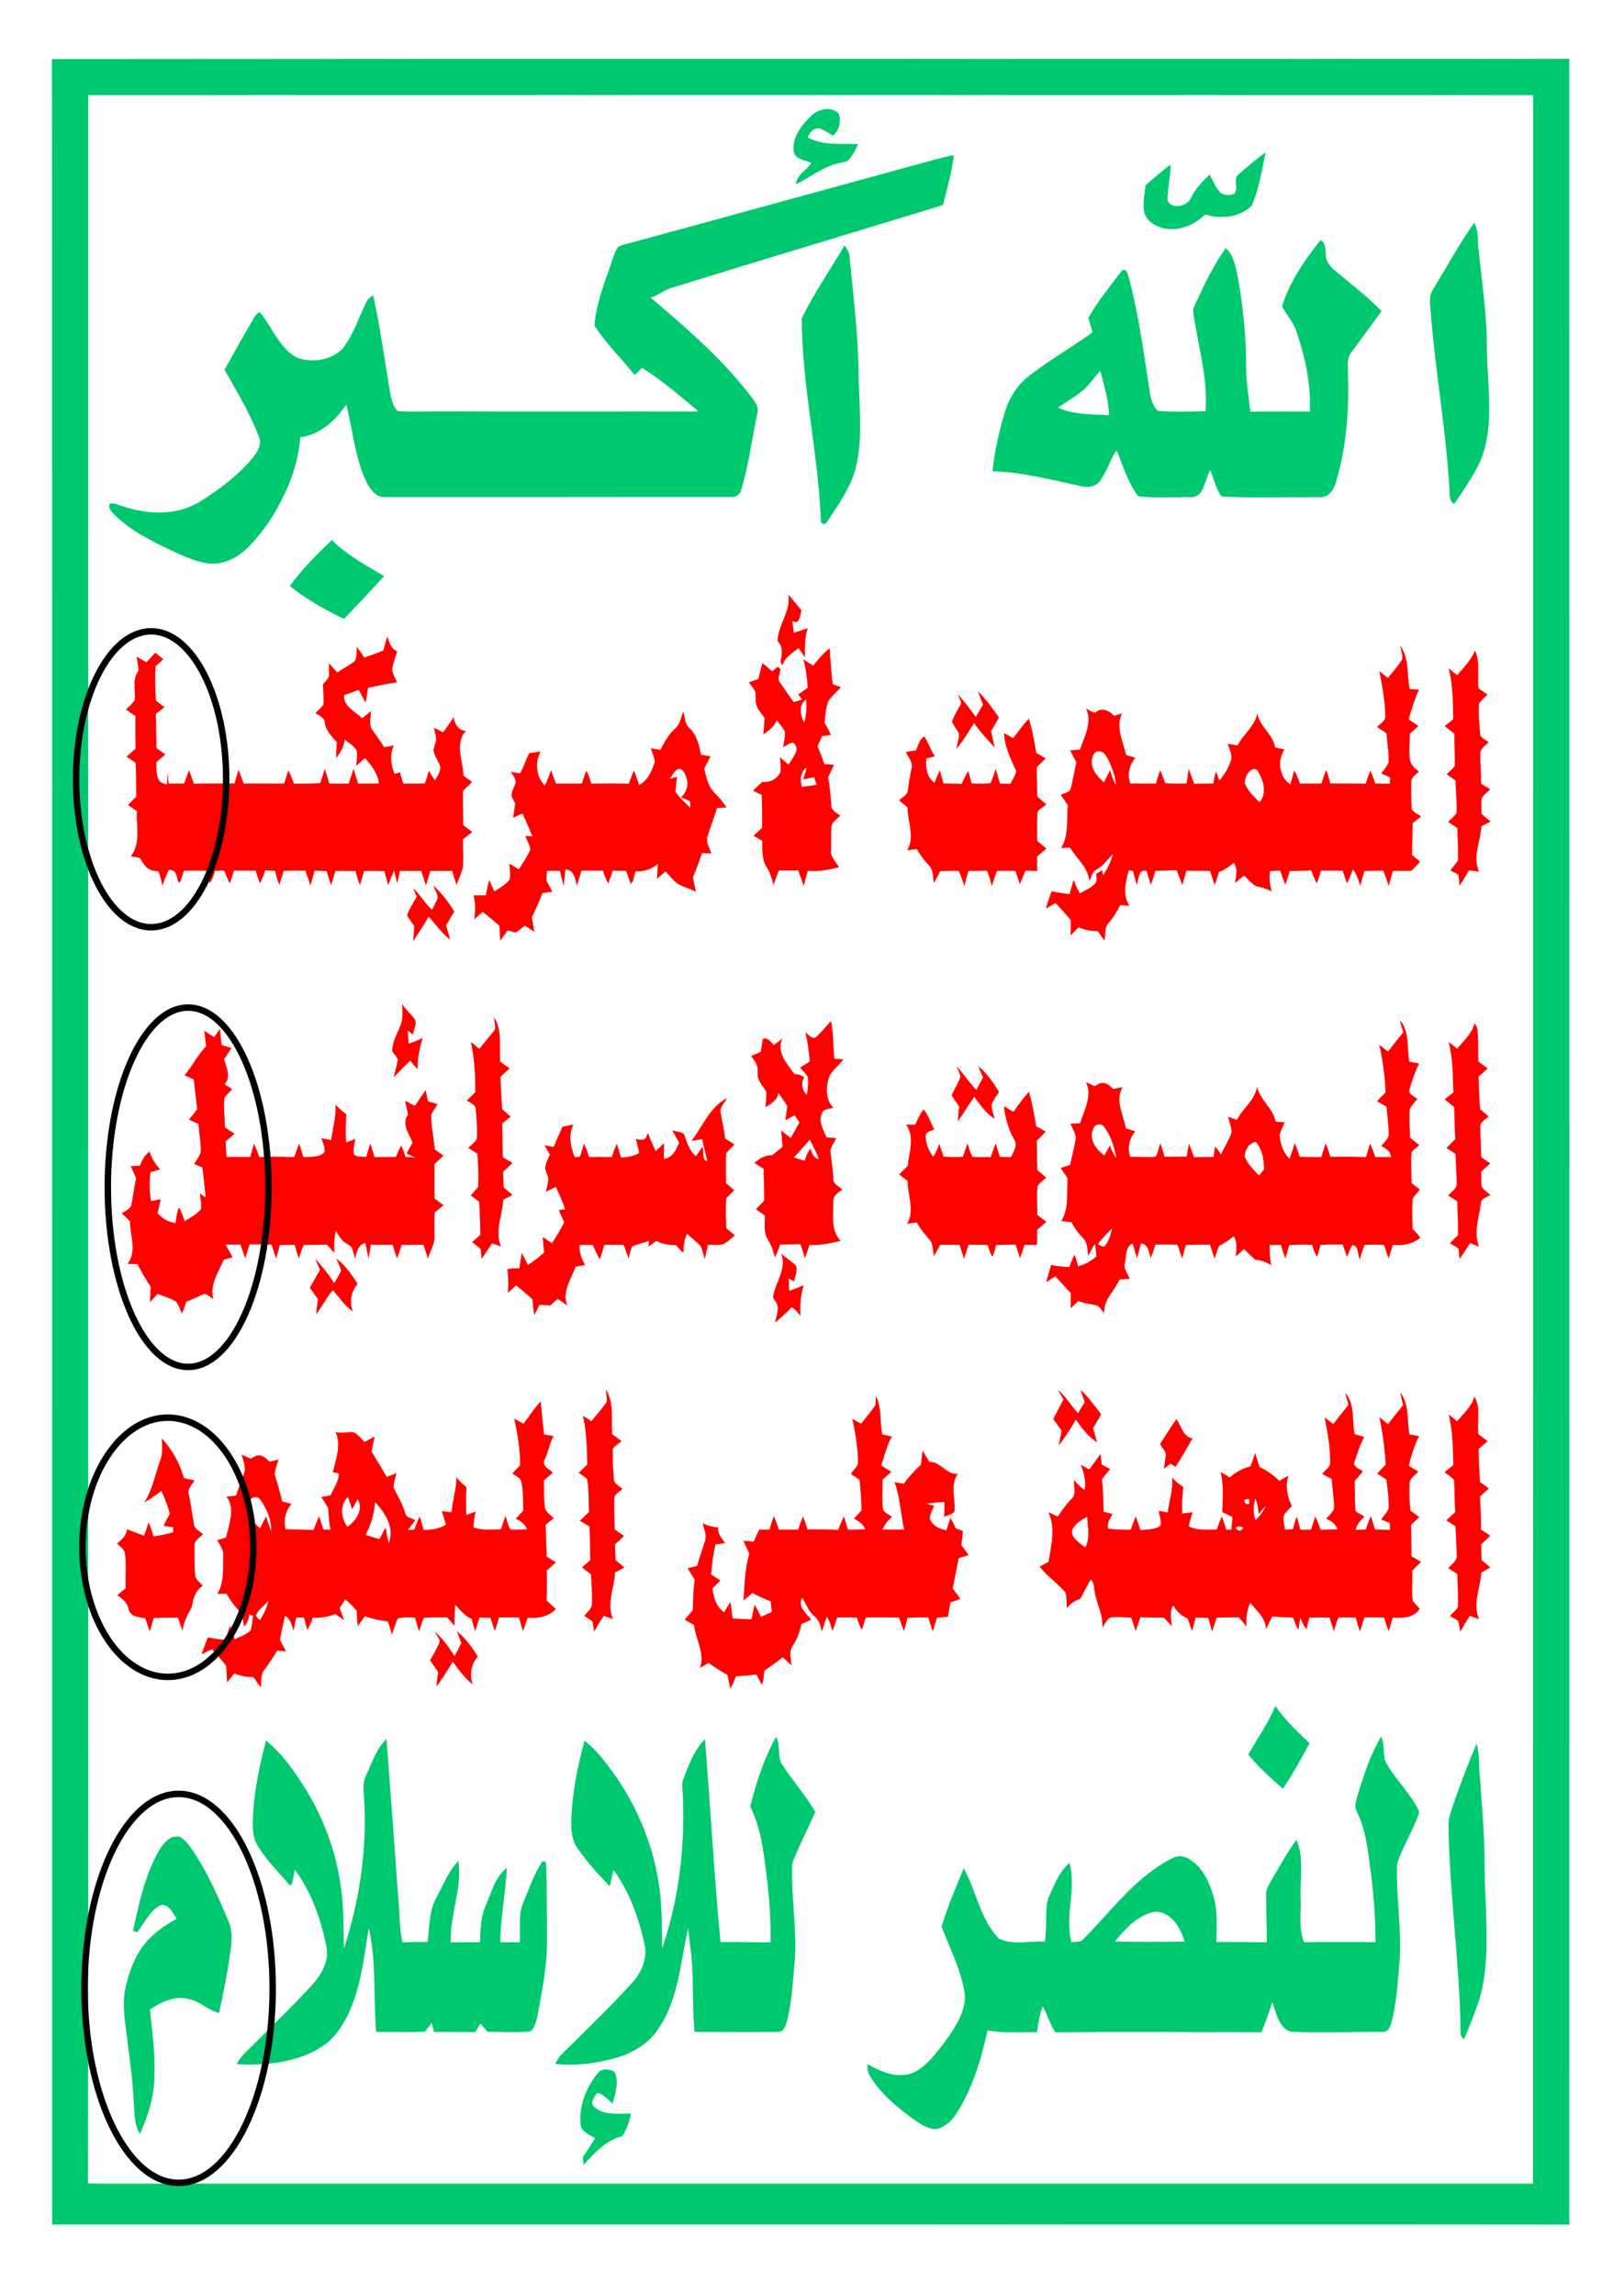
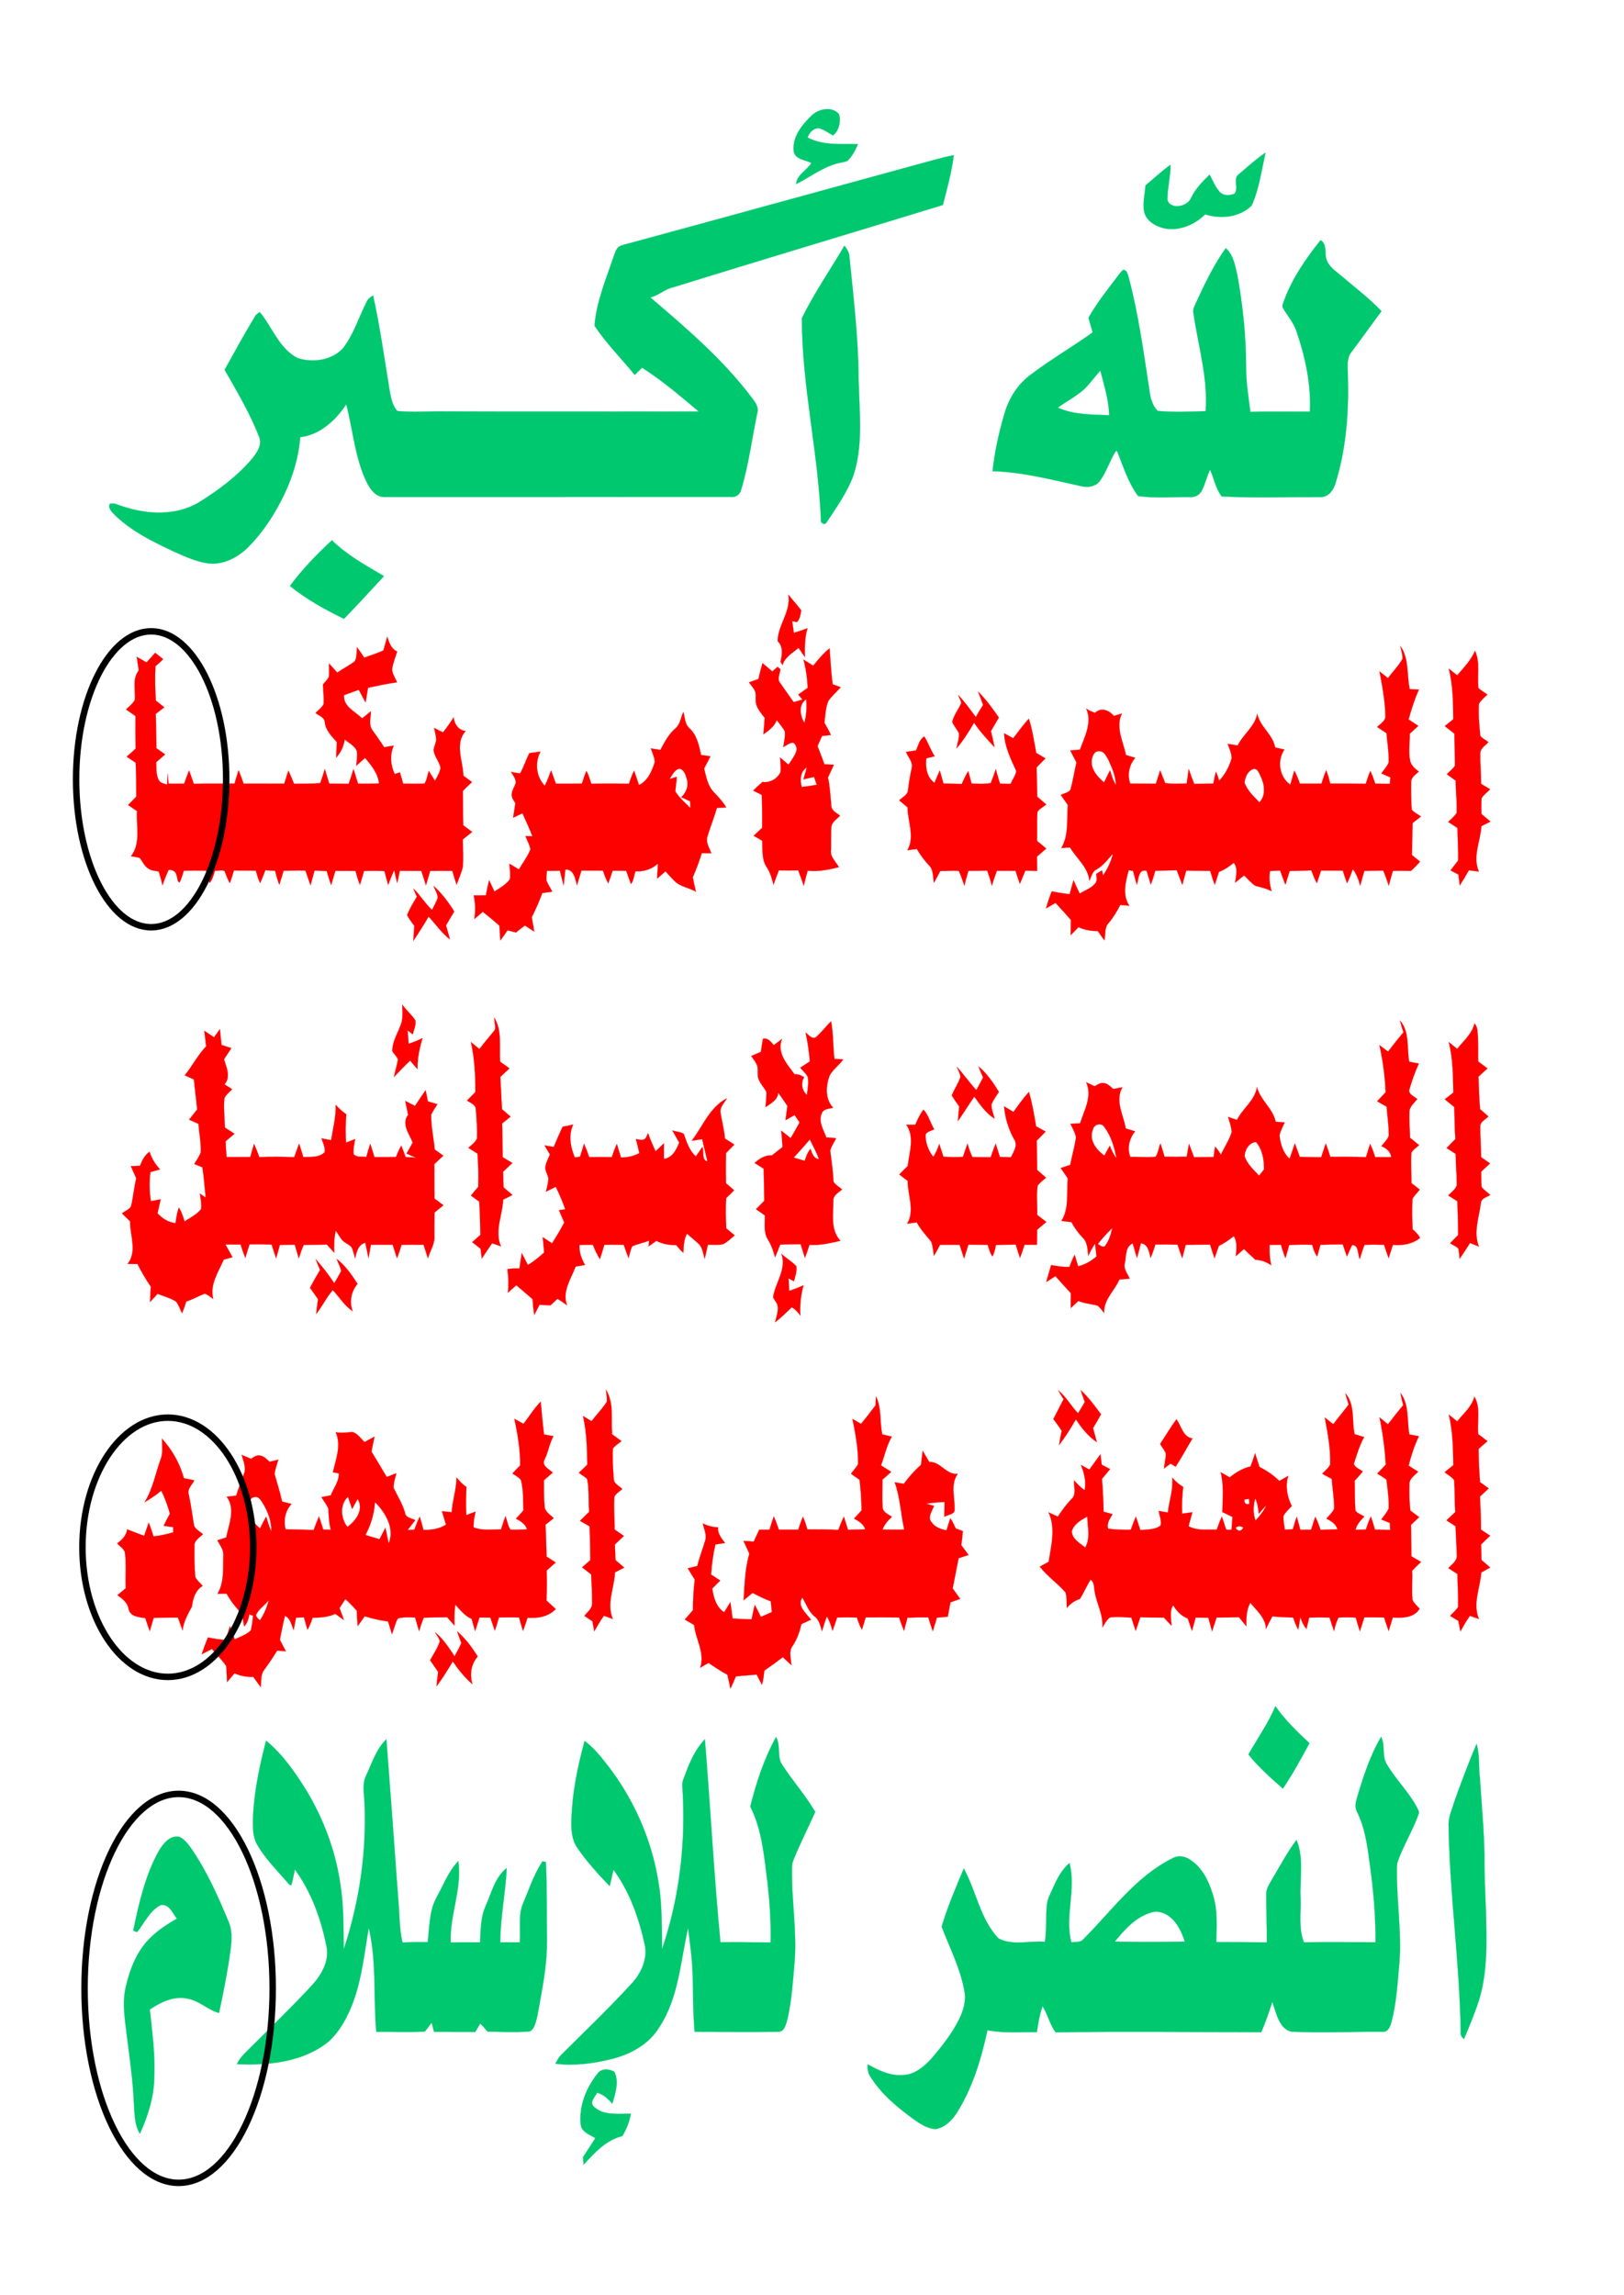
<svg xmlns="http://www.w3.org/2000/svg" xmlns:ns1="http://www.inkscape.org/namespaces/inkscape" xmlns:ns2="http://sodipodi.sourceforge.net/DTD/sodipodi-0.dtd" width="944pt" height="1334pt" viewBox="0 0 944 1334" version="1.1" id="svg2" ns1:version="0.92.3 (2405546, 2018-03-11)" ns2:docname="Ansarullah Flag hidden message.svg">
  <defs id="defs94" />
  <ns2:namedview pagecolor="#ffffff" bordercolor="#666666" borderopacity="1" objecttolerance="10" gridtolerance="10" guidetolerance="10" ns1:pageopacity="0" ns1:pageshadow="2" ns1:window-width="1920" ns1:window-height="1017" id="namedview92" showgrid="false" ns1:zoom="0.61038042" ns1:cx="182.25512" ns1:cy="702.6842" ns1:window-x="-8" ns1:window-y="-8" ns1:window-maximized="1" ns1:current-layer="svg2" />
  <rect style="fill:#ffffff;fill-rule:evenodd;stroke:none" id="rect3073" width="944" height="1334.4" x="0" y="-0.4" />
-   <path fill="#00c86f" stroke="#00c86f" stroke-width="0.094" opacity="1.00" d=" M 30.23 34.40 C 324.21 34.08 618.20 34.41 912.18 34.24 C 912.30 453.85 912.28 873.46 912.19 1293.07 C 618.24 1292.99 324.29 1293.06 30.34 1293.03 C 30.27 873.49 30.48 453.95 30.23 34.40 M 51.26 55.23 C 51.23 310.48 51.28 565.72 51.23 820.97 C 51.24 970.38 51.38 1119.79 51.10 1269.19 C 53.39 1269.28 55.69 1269.37 57.99 1269.42 C 335.70 1269.42 613.42 1269.42 891.13 1269.42 C 891.24 864.70 891.15 459.97 891.20 55.25 C 611.22 55.14 331.24 55.17 51.26 55.23 Z" id="path4" />
  <path fill="#00c86f" stroke="#00c86f" stroke-width="0.094" opacity="1.00" d=" M 472.02 66.94 C 476.09 63.16 483.74 61.70 487.67 66.34 C 488.94 70.44 487.77 76.06 484.18 78.73 C 481.54 77.22 479.03 75.35 476.06 74.55 C 472.74 74.33 470.50 77.16 469.41 79.93 C 478.43 84.68 488.86 83.55 498.68 83.79 C 497.27 87.37 495.33 90.80 492.61 93.54 C 490.48 94.39 488.15 94.52 485.98 95.20 C 477.54 97.63 470.52 103.13 462.78 107.03 C 463.18 101.40 469.05 99.16 471.63 94.72 C 468.05 92.90 462.15 92.75 461.37 87.89 C 460.43 79.48 466.31 72.37 472.02 66.94 Z" id="path6" />
  <path fill="#00c86f" stroke="#00c86f" stroke-width="0.094" opacity="1.00" d=" M 720.19 101.21 C 725.22 96.92 730.13 92.44 735.61 88.72 C 733.33 99.06 731.91 109.79 727.57 119.52 C 720.58 126.34 709.55 127.56 700.53 124.60 C 694.23 130.86 684.95 134.70 676.07 132.57 C 671.51 131.37 666.68 128.57 665.27 123.77 C 663.92 118.49 665.56 113.10 665.83 107.79 C 670.69 103.79 675.26 99.40 680.42 95.78 C 680.47 102.24 678.73 108.55 678.62 115.00 C 678.18 117.52 680.58 119.44 682.86 119.75 C 686.72 120.31 691.03 118.36 692.56 114.63 C 695.07 109.53 699.09 105.45 703.11 101.52 C 704.98 104.80 706.27 108.46 708.78 111.33 C 710.93 113.89 714.81 113.84 717.64 112.57 C 720.25 109.34 716.39 103.96 720.19 101.21 Z" id="path8" />
  <path fill="#00c86f" stroke="#00c86f" stroke-width="0.094" opacity="1.00" d=" M 531.88 95.97 C 539.38 94.01 546.79 91.66 554.42 90.21 C 553.22 100.04 550.53 109.59 548.09 119.16 C 495.74 135.21 443.28 150.88 390.98 167.09 C 386.28 168.16 382.76 171.81 378.05 172.91 C 399.40 191.11 420.97 209.58 437.80 232.21 C 439.43 234.41 441.10 237.09 440.22 239.95 C 437.06 254.93 435.23 270.22 430.76 284.89 C 430.13 287.39 427.68 289.19 425.09 288.87 C 358.03 288.90 290.98 288.87 223.92 288.89 C 218.50 289.30 215.13 284.33 213.01 280.06 C 206.25 265.91 205.20 250.02 201.26 235.02 C 195.11 244.36 186.03 252.74 174.49 254.15 C 173.64 265.64 170.26 276.83 165.34 287.22 C 159.95 298.54 153.04 309.25 144.16 318.16 C 138.15 324.11 129.79 328.51 121.12 327.49 C 114.14 326.59 107.67 323.58 101.31 320.74 C 88.82 314.89 76.09 308.70 66.21 298.86 C 64.77 297.31 62.71 295.18 63.82 292.92 C 66.42 291.99 68.88 293.73 71.33 294.35 C 85.46 299.09 101.98 299.94 115.24 292.23 C 126.75 285.12 137.83 276.95 146.60 266.56 C 149.25 263.17 152.42 258.86 150.75 254.33 C 145.50 240.50 137.85 227.77 130.57 214.95 C 136.32 204.56 142.06 194.17 148.18 183.99 C 148.78 182.80 149.92 182.10 151.03 181.46 C 158.34 190.27 162.21 202.52 172.88 208.11 C 181.75 211.06 192.91 209.54 199.41 202.38 C 205.68 194.27 208.60 184.28 213.23 175.26 C 213.90 173.61 215.49 172.71 216.86 171.70 C 220.78 189.51 223.34 207.57 226.25 225.55 C 227.12 230.21 227.66 235.29 231.02 238.95 C 240.31 239.79 249.64 239.00 258.95 239.16 C 308.03 239.38 357.12 239.16 406.20 239.25 C 395.57 230.32 384.98 221.21 373.23 213.76 C 371.78 215.14 370.35 216.53 368.95 217.94 C 361.22 208.35 352.35 199.65 345.59 189.30 C 346.65 175.48 352.14 162.62 356.51 149.64 C 357.35 147.53 357.86 145.13 359.56 143.51 C 361.56 142.24 363.99 141.97 366.23 141.29 C 421.48 126.31 476.65 111.03 531.88 95.97 Z" id="path10" />
-   <path fill="#00c86f" stroke="#00c86f" stroke-width="0.094" opacity="1.00" d=" M 833.09 168.19 C 840.96 155.28 848.17 141.94 856.92 129.59 C 859.41 134.03 858.82 139.20 859.32 144.07 C 861.16 162.67 864.06 181.22 864.25 199.95 C 864.08 216.29 866.76 232.62 865.05 248.95 C 864.23 256.29 862.75 263.71 859.33 270.32 C 855.35 278.21 850.37 285.53 845.35 292.78 C 843.47 292.38 842.87 289.74 842.75 288.05 C 841.14 252.77 834.54 217.97 831.82 182.79 C 831.46 177.95 830.14 172.52 833.09 168.19 Z" id="path12" />
  <path fill="#00c86f" stroke="#00c86f" stroke-width="0.094" opacity="1.00" d=" M 767.64 139.60 C 771.34 141.90 770.02 146.58 770.87 150.18 C 772.03 154.78 776.27 157.46 779.67 160.34 C 787.56 167.07 795.89 173.35 803.03 180.91 C 797.14 188.71 791.55 196.72 785.66 204.51 C 782.34 208.59 783.62 214.14 783.51 218.96 C 784.10 239.95 782.48 261.22 776.17 281.34 C 775.01 284.96 772.23 288.84 768.07 288.94 C 748.75 288.84 729.42 289.54 710.11 288.59 C 706.70 283.95 705.62 278.22 703.43 273.01 C 701.41 276.99 700.61 281.47 698.47 285.39 C 697.23 287.72 694.66 289.15 692.03 288.93 C 681.89 288.81 671.70 289.74 661.60 288.38 C 655.73 280.58 652.95 271.11 649.34 262.18 C 649.15 262.19 648.78 262.20 648.59 262.21 C 645.11 267.77 643.23 274.20 639.38 279.54 C 636.92 282.88 632.29 283.57 628.49 282.61 C 611.48 278.92 594.48 274.39 576.98 273.90 C 578.14 262.39 580.72 251.06 584.02 239.98 C 586.51 231.54 591.42 223.68 598.47 218.30 C 610.22 209.26 623.11 201.83 635.16 193.21 C 634.32 190.39 633.52 187.55 632.71 184.73 C 637.79 175.75 644.29 167.69 650.50 159.48 C 651.29 158.57 651.92 157.41 653.05 156.87 C 655.15 156.97 655.42 159.40 656.00 160.94 C 661.89 182.96 664.86 205.60 668.32 228.09 C 668.85 232.03 670.12 235.98 672.98 238.88 C 682.24 239.71 691.54 239.31 700.82 239.00 C 702.28 219.64 696.37 200.88 693.72 181.91 C 693.18 179.81 694.43 177.93 695.18 176.07 C 700.23 165.09 705.48 154.09 712.51 144.23 C 717.02 148.29 718.00 154.51 719.29 160.12 C 722.43 177.56 724.33 195.26 724.30 213.00 C 724.30 221.86 725.67 230.64 726.82 239.40 C 738.35 239.16 749.88 239.30 761.41 239.31 C 762.15 223.31 758.71 207.42 753.54 192.35 C 751.84 187.47 748.37 183.54 745.82 179.12 C 745.01 178.18 745.65 177.04 745.93 176.05 C 750.58 162.55 758.80 150.66 767.64 139.60 M 630.24 226.22 C 625.59 230.42 619.95 233.27 614.92 236.95 C 624.26 241.24 634.72 240.88 644.75 241.39 C 644.50 232.49 641.81 223.95 639.58 215.41 C 636.39 218.95 633.67 222.90 630.24 226.22 Z" id="path14" />
  <path fill="#00c86f" stroke="#00c86f" stroke-width="0.094" opacity="1.00" d=" M 466.11 184.93 C 473.29 170.30 482.63 156.84 490.87 142.79 C 492.19 144.61 493.57 146.56 493.72 148.89 C 496.10 172.54 498.92 196.20 499.10 220.00 C 499.41 238.71 502.01 258.02 496.14 276.19 C 492.54 286.19 486.23 294.88 480.45 303.69 C 479.47 305.56 476.56 303.98 477.19 302.11 C 475.62 262.86 466.11 224.27 466.11 184.93 Z" id="path16" />
  <path fill="#00c86f" stroke="#00c86f" stroke-width="0.094" opacity="1.00" d=" M 168.53 340.62 C 175.67 330.90 184.14 322.26 192.93 314.04 C 201.72 322.72 212.65 328.67 223.20 334.89 C 215.51 343.22 207.84 351.57 199.94 359.72 C 188.92 354.34 178.09 348.38 168.53 340.62 Z" id="path18" />
  <path fill="#fd0000" stroke="#fd0000" stroke-width="0.094" opacity="1.00" d=" M 458.27 345.68 C 460.70 348.77 463.40 351.63 465.73 354.81 C 465.29 357.20 465.05 359.77 463.28 361.62 C 462.58 361.48 461.17 361.18 460.47 361.04 C 460.80 363.31 461.11 365.59 461.44 367.87 C 464.13 367.09 466.77 366.19 469.38 365.19 C 467.73 370.62 467.77 376.33 467.86 381.95 C 466.64 380.16 465.42 378.38 464.18 376.61 C 460.74 379.50 456.19 382.01 454.87 386.57 C 454.46 385.94 454.07 385.31 453.69 384.67 C 454.65 380.66 455.40 375.81 452.02 372.68 C 452.20 363.22 459.88 355.38 458.27 345.68 Z" id="path20" />
  <path fill="#fd0000" stroke="#fd0000" stroke-width="0.094" opacity="1.00" d=" M 222.83 378.16 C 223.63 375.48 224.38 372.79 225.11 370.09 C 226.19 373.43 227.32 377.23 230.87 378.72 C 229.80 382.15 228.41 385.50 227.90 389.08 C 228.07 391.80 229.76 394.15 230.80 396.61 C 225.13 397.41 219.54 398.60 213.94 399.76 C 213.49 402.62 213.01 405.47 212.51 408.32 C 211.15 405.89 209.85 403.43 208.57 400.96 C 205.69 401.99 202.83 403.05 199.96 404.10 C 199.47 410.84 206.54 413.54 210.49 417.61 C 212.19 416.22 213.90 414.83 215.62 413.45 C 215.58 417.07 214.15 421.23 216.47 424.44 C 218.73 427.75 221.19 430.93 223.28 434.36 C 225.15 434.05 227.02 433.73 228.90 433.42 C 226.43 438.69 227.05 444.77 229.42 449.96 C 230.18 449.71 231.69 449.21 232.45 448.96 C 233.08 451.16 233.73 453.37 234.38 455.58 C 238.49 455.46 242.62 455.69 246.73 455.46 C 248.20 453.36 248.40 450.54 249.26 448.14 C 250.42 450.07 251.63 451.98 252.86 453.88 C 254.04 451.33 255.93 448.89 256.04 445.99 C 255.14 442.48 252.43 439.64 252.05 435.97 C 252.30 433.91 253.33 432.04 253.60 430.00 C 253.49 427.65 252.77 425.39 252.30 423.11 C 254.03 423.98 255.76 424.85 257.49 425.74 C 259.71 422.92 261.85 420.03 263.69 416.95 C 264.04 420.87 266.54 424.55 270.71 424.94 C 264.02 432.29 269.21 442.36 269.35 450.91 C 271.02 452.14 272.69 453.37 274.37 454.60 C 272.56 456.29 270.77 458.02 269.04 459.80 C 269.23 466.44 269.10 473.08 269.27 479.72 C 271.00 481.02 272.73 482.31 274.47 483.61 C 272.65 485.06 270.84 486.50 269.03 487.95 C 269.06 493.33 269.54 498.74 268.98 504.11 C 268.20 507.63 266.54 510.87 265.43 514.28 C 264.48 511.64 263.70 508.95 262.95 506.25 C 258.65 506.20 254.36 506.20 250.06 506.26 C 249.23 509.04 248.42 511.82 247.60 514.61 C 246.67 511.83 245.79 509.04 244.91 506.25 C 240.73 506.21 236.56 506.19 232.38 506.20 C 231.93 508.56 231.49 510.93 230.87 513.26 C 230.24 510.77 229.72 508.27 229.15 505.79 C 227.83 508.59 226.73 511.48 225.66 514.38 C 224.86 511.72 224.15 509.04 223.47 506.35 C 219.51 506.18 215.55 506.17 211.60 506.31 C 210.83 509.00 210.07 511.69 209.20 514.35 C 208.15 511.72 207.36 508.99 206.63 506.26 C 202.74 506.21 198.85 506.21 194.95 506.22 C 194.13 508.96 193.34 511.72 192.51 514.47 C 191.51 511.80 190.70 509.08 189.92 506.35 C 187.56 506.25 185.20 506.14 182.84 506.04 C 182.05 508.90 181.29 511.76 180.50 514.61 C 179.52 511.76 178.52 508.92 177.55 506.07 C 173.32 505.95 169.09 506.06 164.87 506.15 C 164.04 508.88 163.24 511.61 162.37 514.33 C 161.32 511.70 160.62 508.95 159.92 506.22 C 158.02 506.09 156.13 505.97 154.23 505.87 C 153.28 508.38 152.31 510.89 151.23 513.37 C 150.08 511.05 149.39 508.56 148.72 506.09 C 144.47 506.04 140.23 506.02 135.98 506.01 C 135.23 508.48 134.48 510.95 133.62 513.40 C 132.31 511.16 131.50 508.70 130.51 506.33 C 128.87 505.56 126.75 506.27 124.94 506.15 C 124.13 508.61 123.61 511.31 121.81 513.30 C 121.10 510.92 120.47 508.53 119.85 506.13 C 115.51 506.01 111.18 506.00 106.84 506.14 C 106.15 508.41 105.48 510.70 104.48 512.87 C 102.78 512.82 103.40 510.09 102.64 509.01 C 102.38 506.63 100.29 505.46 98.04 505.65 C 96.69 508.58 95.47 511.57 94.44 514.62 C 93.83 511.89 93.11 509.19 92.22 506.54 C 90.15 506.21 87.90 506.13 86.15 504.83 C 83.79 503.42 82.91 500.66 81.17 498.70 C 79.52 498.22 77.82 497.99 76.13 497.72 C 82.05 490.18 79.04 480.23 79.67 471.50 C 77.93 470.31 76.20 469.13 74.46 467.95 C 76.04 466.30 77.64 464.67 79.24 463.06 C 79.23 456.48 79.18 449.90 78.87 443.33 C 77.13 442.18 75.39 441.02 73.66 439.86 C 75.39 438.30 77.13 436.75 78.85 435.19 C 78.75 428.87 78.67 422.55 78.75 416.23 C 76.92 414.94 75.10 413.66 73.27 412.39 C 75.08 410.66 77.11 409.07 78.37 406.87 C 78.85 401.14 76.70 394.69 80.66 389.73 C 80.30 387.08 79.89 384.44 79.49 381.80 C 81.40 382.86 83.30 383.94 85.18 385.05 C 86.86 383.21 88.53 381.35 90.19 379.50 C 91.77 380.69 93.32 381.91 94.84 383.17 C 93.42 384.63 91.91 385.99 90.34 387.28 C 90.02 393.94 90.10 400.63 90.63 407.29 C 92.26 408.57 93.89 409.86 95.52 411.15 C 93.87 412.42 92.21 413.68 90.55 414.94 C 90.66 421.61 90.82 428.28 90.96 434.95 C 92.63 436.14 94.31 437.34 95.99 438.53 C 94.29 440.06 92.57 441.57 90.82 443.05 C 91.04 446.57 90.50 450.45 92.40 453.61 C 93.37 455.30 95.43 455.52 97.12 456.04 C 97.23 453.90 97.32 451.78 97.47 449.66 C 97.67 451.61 97.82 453.56 97.97 455.52 C 101.00 455.53 104.02 455.55 107.05 455.55 C 107.95 452.96 108.89 450.39 109.90 447.85 C 110.86 450.44 111.76 453.04 112.66 455.65 C 120.55 455.31 128.45 455.61 136.35 455.45 C 137.08 452.86 137.84 450.28 138.68 447.73 C 139.74 450.28 140.70 452.88 141.59 455.50 C 149.47 455.45 157.35 455.52 165.23 455.53 C 166.01 452.99 166.81 450.45 167.63 447.93 C 168.81 450.45 169.89 453.03 170.91 455.62 C 175.98 455.47 181.07 455.67 186.13 455.23 C 187.10 452.54 188.00 449.82 188.82 447.08 C 189.67 449.88 190.52 452.69 191.36 455.50 C 195.13 455.51 198.91 455.55 202.69 455.62 C 203.69 452.78 204.64 449.91 205.48 447.02 C 206.34 449.86 207.21 452.70 208.11 455.53 C 212.17 455.54 216.24 455.58 220.31 455.40 C 219.69 449.53 215.87 444.88 212.20 440.56 C 210.50 442.09 208.81 443.61 207.09 445.12 C 207.24 442.14 208.07 439.09 207.28 436.15 C 205.78 433.31 202.71 431.83 200.32 429.84 C 199.91 433.84 198.00 437.43 195.40 440.44 C 195.48 437.41 195.65 434.39 195.81 431.37 C 192.84 428.03 189.35 424.61 188.79 419.93 C 188.77 416.91 185.36 416.10 183.44 414.48 C 185.00 412.76 187.07 411.37 188.12 409.27 C 188.28 405.47 187.90 401.68 187.73 397.88 C 188.91 396.36 190.53 395.06 191.22 393.23 C 191.38 390.70 191.23 388.17 191.22 385.65 C 192.87 387.38 194.45 389.17 196.03 390.98 C 199.36 388.63 203.09 386.86 206.29 384.33 C 207.53 381.83 207.21 378.89 207.54 376.19 C 208.97 378.20 210.36 380.24 211.74 382.29 C 215.46 380.98 219.20 379.72 222.83 378.16 Z" id="path22" />
  <path fill="#fd0000" stroke="#fd0000" stroke-width="0.094" opacity="1.00" d=" M 814.00 375.51 C 819.21 382.84 817.64 392.24 819.42 400.59 C 821.21 400.68 822.98 400.75 824.79 400.85 C 822.23 406.43 820.44 412.31 818.79 418.21 C 820.65 419.47 822.53 420.71 824.42 421.95 C 822.77 423.49 821.11 425.02 819.44 426.52 C 819.61 431.75 818.52 437.07 819.71 442.23 C 820.27 445.03 822.55 446.88 824.72 448.50 C 822.91 450.31 820.02 451.95 820.25 454.89 C 820.14 460.15 820.23 465.42 820.62 470.67 C 822.04 472.37 824.17 473.32 825.97 474.60 C 824.37 475.90 822.77 477.17 821.13 478.40 C 820.86 484.60 820.99 490.82 820.73 497.03 C 822.30 498.30 823.87 499.57 825.45 500.86 C 823.80 502.77 822.03 504.58 820.13 506.25 C 816.63 506.15 813.14 506.17 809.65 506.24 C 808.81 509.10 807.99 511.97 807.26 514.86 C 806.32 511.88 805.26 508.94 804.09 506.04 C 800.41 506.15 796.74 506.22 793.07 506.26 C 792.22 509.12 791.40 511.99 790.64 514.87 C 789.78 511.44 788.53 508.08 786.39 505.23 C 785.36 507.99 784.34 510.77 783.03 513.42 C 782.09 511.01 781.29 508.56 780.55 506.09 C 776.33 506.00 772.11 506.03 767.90 506.04 C 767.10 508.49 766.31 510.96 765.48 513.41 C 764.17 511.02 763.17 508.48 762.22 505.94 C 758.04 506.13 753.85 506.23 749.67 506.30 C 748.85 508.94 748.05 511.60 747.21 514.24 C 746.06 511.54 745.09 508.78 744.12 506.02 C 742.15 506.11 740.21 506.22 738.26 506.33 C 737.45 510.26 738.11 514.23 739.10 518.06 C 736.20 516.45 732.99 515.77 729.83 514.97 C 727.27 513.37 725.38 510.90 723.16 508.89 C 721.42 510.29 719.67 511.70 717.93 513.10 C 718.47 509.24 719.77 504.95 717.19 501.51 C 714.58 503.69 711.75 505.62 708.55 506.82 C 707.73 509.30 706.97 511.81 706.14 514.30 C 705.07 511.68 704.26 508.98 703.50 506.27 C 698.84 506.23 694.17 506.14 689.51 506.08 C 688.77 508.84 688.01 511.59 687.26 514.36 C 686.15 511.54 685.10 508.71 684.03 505.88 C 679.86 505.99 675.69 506.04 671.52 506.19 C 670.79 508.90 669.96 511.60 668.93 514.22 C 668.09 511.54 667.32 508.85 666.50 506.17 C 661.56 504.99 661.94 511.17 660.81 514.30 C 660.03 511.64 659.34 508.97 658.63 506.31 C 658.00 506.18 656.73 505.91 656.10 505.78 C 654.36 512.50 652.21 520.23 656.47 526.49 C 654.70 526.32 652.94 526.17 651.19 526.04 C 649.28 529.70 647.18 533.28 644.51 536.45 C 641.80 539.12 642.80 543.21 641.97 546.60 C 640.64 544.82 639.37 543.01 638.11 541.20 C 634.26 541.23 630.43 540.60 626.94 538.96 C 625.40 540.50 623.87 542.05 622.35 543.60 C 622.37 540.65 622.40 537.70 622.48 534.76 C 619.59 531.36 616.56 528.10 613.54 524.83 C 611.71 525.91 609.87 526.97 608.05 528.05 C 608.96 524.68 610.06 521.37 611.38 518.14 C 614.82 518.85 618.29 519.40 621.79 519.78 C 622.49 517.06 623.24 514.35 624.03 511.66 C 625.16 514.26 626.33 516.86 627.60 519.42 C 630.64 517.58 634.24 516.35 636.59 513.57 C 637.98 512.00 637.35 509.85 637.20 508.01 C 638.30 507.31 639.42 506.61 640.54 505.93 C 640.71 506.66 641.03 508.14 641.19 508.88 C 643.84 505.03 645.85 500.76 646.94 496.22 C 644.00 499.47 641.36 503.15 637.47 505.36 C 634.82 506.53 634.39 509.69 633.23 512.02 C 632.50 504.08 625.79 499.08 622.01 492.63 C 620.30 492.72 618.61 492.81 616.92 492.92 C 621.44 485.37 619.94 476.32 620.74 467.97 C 619.36 465.99 617.97 464.03 616.59 462.08 C 618.44 461.20 620.72 460.83 622.14 459.27 C 623.72 454.02 624.43 448.55 625.73 443.23 C 624.50 440.91 623.31 438.58 622.14 436.25 C 624.01 436.08 625.89 435.93 627.77 435.78 C 630.48 428.18 635.01 419.94 631.39 411.83 C 632.89 413.05 634.74 413.70 636.54 414.36 C 639.93 410.95 644.84 412.85 647.45 416.17 C 649.01 415.72 650.57 415.26 652.14 414.79 C 648.27 422.77 652.90 431.01 654.49 438.90 C 656.28 439.45 658.08 439.99 659.90 440.52 C 656.39 444.62 655.13 450.32 656.98 455.46 C 661.95 455.46 666.92 455.56 671.90 455.57 C 672.71 452.98 673.52 450.39 674.39 447.81 C 675.34 450.28 676.31 452.75 677.30 455.21 C 681.44 455.75 685.63 455.55 689.80 455.42 C 690.20 452.61 690.61 449.82 690.99 447.02 C 691.96 449.94 693.03 452.83 694.18 455.69 C 697.88 455.58 701.58 455.51 705.29 455.46 C 705.71 453.16 706.17 450.85 706.78 448.59 C 707.63 450.25 708.13 452.04 708.66 453.83 C 712.10 450.24 714.47 445.71 715.91 440.97 C 716.04 437.96 714.55 435.20 713.64 432.41 C 715.57 432.71 717.50 433.02 719.45 433.35 C 722.64 426.81 729.40 422.37 730.81 414.93 C 732.40 422.43 739.81 426.89 741.23 434.49 C 743.02 434.90 744.81 435.31 746.61 435.71 C 742.19 442.06 743.58 451.66 750.04 456.11 C 750.81 453.39 751.55 450.67 752.37 447.98 C 753.67 450.37 754.69 452.90 755.57 455.48 C 759.75 455.52 763.95 455.53 768.14 455.48 C 769.00 452.87 769.87 450.27 770.86 447.71 C 771.89 450.21 772.57 452.83 773.23 455.45 C 780.12 455.49 787.01 455.45 793.91 455.59 C 794.67 453.06 795.52 450.56 796.58 448.14 C 797.66 450.54 798.59 453.00 799.40 455.50 C 802.24 455.54 805.07 455.60 807.92 455.68 C 807.99 454.42 808.06 453.16 808.15 451.91 C 806.43 451.13 804.70 450.34 802.99 449.57 C 804.43 447.44 806.32 445.53 807.25 443.10 C 807.42 437.44 806.38 431.83 805.96 426.20 C 804.14 425.00 802.33 423.79 800.53 422.60 C 802.33 420.64 805.59 419.12 805.31 416.04 C 805.13 407.35 803.50 398.78 801.86 390.27 C 803.50 391.56 805.13 392.87 806.78 394.18 C 809.57 390.47 812.91 387.12 815.20 383.06 C 815.47 380.48 814.38 378.02 814.00 375.51 M 634.57 442.04 C 634.10 447.35 638.01 451.63 641.76 454.83 C 642.90 452.47 644.04 450.11 645.25 447.79 C 646.21 450.67 646.87 453.73 648.66 456.25 C 648.54 451.11 646.36 446.25 644.27 441.64 C 642.98 439.65 641.88 436.56 639.03 436.72 C 636.01 436.32 634.87 439.68 634.57 442.04 M 723.44 454.94 C 724.99 459.60 728.82 462.93 732.08 466.41 C 735.96 462.24 735.10 456.06 732.81 451.32 C 731.85 449.44 730.97 446.09 728.14 447.16 C 725.12 448.40 723.77 451.91 723.44 454.94 Z" id="path24" />
  <path fill="#fd0000" stroke="#fd0000" stroke-width="0.094" opacity="1.00" d=" M 472.70 386.96 C 475.63 383.39 478.57 379.76 482.22 376.88 C 482.77 383.85 483.06 390.84 484.00 397.77 C 485.56 398.33 487.13 398.90 488.70 399.49 C 486.32 402.14 483.57 404.48 481.54 407.41 C 479.79 411.40 479.82 415.88 479.20 420.14 C 480.59 422.43 481.86 424.79 482.97 427.23 C 481.25 427.43 479.53 427.62 477.82 427.82 C 476.94 429.78 476.07 431.74 475.22 433.72 C 476.61 437.22 477.94 440.74 479.23 444.28 C 481.06 444.36 482.89 444.45 484.72 444.55 C 483.59 447.01 482.44 449.46 481.29 451.91 C 482.43 457.24 482.70 462.69 483.20 468.11 C 483.13 471.18 486.28 472.52 488.32 474.17 C 486.57 475.98 484.08 477.46 483.34 480.00 C 482.84 484.65 483.17 489.34 483.01 494.01 C 482.40 498.02 485.86 500.84 487.61 504.07 C 481.69 505.59 475.60 506.77 469.47 506.16 C 468.65 509.05 467.88 511.94 467.21 514.87 C 466.20 511.87 465.13 508.90 464.00 505.96 C 460.24 506.02 456.48 506.03 452.72 505.97 C 451.61 508.73 450.57 511.52 449.60 514.34 C 448.76 510.83 447.78 507.30 445.78 504.26 C 442.66 499.69 443.33 493.93 443.06 488.71 C 441.40 487.75 439.74 486.79 438.09 485.83 C 439.71 484.27 441.35 482.73 443.01 481.21 C 443.12 474.84 442.98 468.47 442.86 462.10 C 441.18 461.26 439.49 460.43 437.81 459.59 C 439.54 457.84 441.33 456.15 443.22 454.56 C 447.52 455.19 451.77 452.79 453.67 448.92 C 454.03 446.05 453.60 443.17 453.43 440.31 C 455.06 441.71 456.70 443.11 458.34 444.52 C 459.89 442.07 461.79 439.77 462.76 437.01 C 463.49 435.09 462.76 432.80 461.06 431.68 C 458.86 431.80 457.11 433.27 455.27 434.31 C 455.73 431.27 456.58 428.19 456.18 425.11 C 454.92 422.72 453.08 420.72 451.49 418.57 C 450.17 422.33 446.85 424.64 443.75 426.84 C 444.02 423.65 444.32 420.47 444.53 417.29 C 442.63 414.93 440.62 412.55 439.65 409.64 C 438.86 407.19 439.65 404.58 439.06 402.11 C 438.18 400.09 436.68 398.43 435.38 396.69 C 437.20 396.02 439.02 395.35 440.85 394.69 C 441.57 391.61 442.34 388.53 443.22 385.49 C 445.14 387.05 447.02 388.66 448.90 390.29 C 449.93 389.41 450.96 388.53 451.99 387.64 C 452.52 388.07 453.06 388.51 453.60 388.96 C 453.42 391.66 451.43 394.94 453.70 397.27 C 456.25 400.90 458.73 404.58 461.35 408.17 C 463.04 407.67 464.72 407.16 466.41 406.67 C 465.61 405.69 464.81 404.71 464.01 403.74 C 465.82 402.43 467.64 401.12 469.49 399.84 C 469.27 394.30 468.49 388.78 467.04 383.42 C 468.91 384.62 470.80 385.80 472.70 386.96 M 467.58 420.26 C 468.72 415.78 469.07 411.12 468.63 406.52 C 463.90 409.66 465.12 416.06 467.58 420.26 M 466.02 457.47 C 468.94 457.16 471.85 456.71 474.74 456.18 C 474.22 454.65 473.71 453.13 473.20 451.61 C 471.13 452.08 469.06 452.55 467.01 453.03 C 467.69 450.73 468.40 448.45 468.93 446.11 C 465.09 448.63 464.98 453.44 466.02 457.47 Z" id="path26" />
  <path fill="#fd0000" stroke="#fd0000" stroke-width="0.094" opacity="1.00" d=" M 847.02 392.57 C 850.85 388.11 855.05 383.83 857.40 378.33 C 860.59 385.18 858.49 392.79 859.40 399.99 C 860.95 401.46 862.84 402.51 864.59 403.74 C 862.86 405.43 860.87 406.97 859.67 409.12 C 859.25 415.31 859.87 421.55 860.46 427.71 C 861.66 429.32 863.62 430.18 865.21 431.38 C 863.46 433.43 860.32 435.01 860.47 438.05 C 860.38 443.93 860.90 449.80 860.96 455.67 C 862.68 456.68 864.40 457.72 866.13 458.76 C 864.59 460.57 862.45 461.93 861.23 463.95 C 860.94 467.01 861.14 470.09 861.13 473.17 C 862.86 474.63 864.61 476.09 866.35 477.56 C 864.59 478.46 862.84 479.36 861.09 480.26 C 860.59 489.03 855.85 497.95 859.63 506.60 C 857.68 506.35 855.75 506.13 853.82 505.91 C 852.17 508.92 850.38 511.85 848.50 514.72 C 848.27 512.61 848.03 510.51 847.79 508.41 C 846.23 507.59 844.69 506.75 843.16 505.92 C 844.63 503.99 846.13 502.08 847.62 500.16 C 847.71 493.87 847.29 487.58 847.18 481.30 C 845.39 480.12 843.60 478.95 841.82 477.78 C 843.48 476.14 845.31 474.62 846.67 472.68 C 847.10 466.40 846.09 460.09 846.15 453.79 C 844.44 452.53 842.73 451.28 841.03 450.04 C 842.60 448.38 844.54 446.97 845.77 445.01 C 845.76 438.83 845.38 432.65 845.43 426.47 C 843.55 425.01 841.68 423.56 839.83 422.09 C 841.47 420.75 843.12 419.43 844.77 418.10 C 844.70 408.25 844.56 398.29 842.16 388.67 C 843.77 389.97 845.38 391.27 847.02 392.57 Z" id="path28" />
  <path fill="#fd0000" stroke="#fd0000" stroke-width="0.094" opacity="1.00" d=" M 568.51 402.00 C 573.13 406.53 576.93 411.80 580.61 417.10 C 579.11 419.74 577.58 422.36 576.03 424.97 C 576.77 428.08 577.47 431.20 578.09 434.34 C 573.92 429.80 569.64 425.30 566.22 420.14 C 563.09 425.29 559.98 430.50 555.99 435.05 C 556.47 432.12 557.65 429.20 557.41 426.22 C 556.25 423.94 554.57 421.98 553.46 419.69 C 554.46 415.70 557.12 412.42 558.76 408.71 C 558.51 407.03 557.50 405.55 556.93 403.97 C 560.77 407.90 563.92 412.42 567.20 416.81 C 568.58 414.43 569.97 412.06 571.46 409.75 C 570.53 407.14 569.51 404.57 568.51 402.00 Z" id="path30" />
  <path fill="#fd0000" stroke="#fd0000" stroke-width="0.094" opacity="1.00" d=" M 392.48 423.52 C 395.40 421.14 395.70 417.09 397.23 413.86 C 398.18 417.03 398.02 420.93 400.71 423.27 C 405.07 427.28 406.34 433.33 407.52 438.88 C 409.32 439.13 411.13 439.37 412.95 439.61 C 411.80 442.02 410.58 444.40 409.27 446.73 C 410.50 451.42 411.29 456.61 414.76 460.27 C 417.44 463.11 420.16 465.95 422.14 469.35 C 420.33 469.44 418.53 469.53 416.73 469.62 C 415.12 475.21 412.91 480.61 411.23 486.18 C 410.09 489.62 412.36 492.87 413.46 496.01 C 411.63 495.95 409.80 495.90 407.98 495.86 C 406.45 500.64 404.72 505.37 402.69 509.96 C 403.26 512.76 403.86 515.54 404.51 518.32 C 400.45 515.97 395.33 515.52 391.99 512.00 C 390.19 510.24 388.54 508.34 386.83 506.50 C 385.20 507.91 383.59 509.32 381.97 510.74 C 382.10 507.80 382.26 504.87 382.49 501.95 C 378.96 505.26 374.21 506.76 369.42 506.45 C 368.45 508.80 368.39 511.97 366.80 513.84 C 365.75 511.33 364.92 508.74 364.00 506.19 C 361.37 506.16 358.74 506.14 356.12 506.12 C 355.30 508.58 354.48 511.03 353.59 513.47 C 352.27 511.14 351.28 508.65 350.51 506.09 C 346.33 506.00 342.15 506.04 337.97 506.04 C 337.11 508.89 336.27 511.76 335.38 514.62 C 334.32 510.93 333.74 505.26 328.63 505.44 C 328.24 508.52 327.98 511.62 327.65 514.72 C 326.85 511.88 326.16 509.02 325.47 506.16 C 322.96 506.17 320.45 506.20 317.94 506.23 C 317.79 508.07 317.45 509.92 317.59 511.79 C 318.59 514.03 319.88 516.14 321.04 518.32 C 319.09 518.58 317.15 518.84 315.21 519.12 C 313.47 523.92 311.42 528.60 309.10 533.15 C 309.58 535.94 310.07 538.73 310.56 541.53 C 308.72 540.34 306.90 539.15 305.07 537.97 C 303.35 539.32 301.64 540.67 299.93 542.03 C 298.29 541.61 296.66 541.19 295.02 540.78 C 293.65 542.76 292.28 544.74 290.86 546.69 C 290.63 543.82 290.47 540.94 290.31 538.07 C 287.16 535.28 283.91 532.62 280.61 530.01 C 278.98 531.40 277.37 532.81 275.76 534.23 C 276.37 529.66 276.42 525.01 275.35 520.50 C 277.70 520.48 280.06 520.47 282.42 520.45 C 282.98 517.49 283.59 514.54 284.33 511.63 C 285.36 513.82 286.38 516.03 287.40 518.24 C 290.58 516.15 294.13 514.27 296.37 511.09 C 296.77 508.08 296.33 505.05 296.12 502.06 C 297.94 503.17 299.76 504.29 301.60 505.38 C 303.93 501.61 306.56 497.97 308.30 493.87 C 308.00 491.10 306.35 488.61 305.44 485.98 C 306.45 486.01 308.48 486.06 309.49 486.09 C 307.70 481.59 305.74 477.16 303.69 472.77 C 301.87 473.61 300.06 474.46 298.25 475.31 C 298.71 472.52 299.18 469.72 299.58 466.92 C 298.69 465.37 297.42 463.85 297.47 461.97 C 297.45 459.43 299.20 457.36 299.81 454.98 C 299.84 452.57 298.17 450.67 297.02 448.71 C 298.78 449.03 300.54 449.38 302.32 449.60 C 304.48 445.88 305.69 441.62 307.72 437.79 C 309.87 437.50 312.01 437.20 314.17 436.90 C 310.82 443.27 311.57 451.46 316.65 456.72 C 318.17 453.88 319.24 450.84 320.33 447.82 C 321.24 450.39 322.17 452.98 323.12 455.55 C 328.16 455.54 333.21 455.55 338.26 455.49 C 339.07 453.03 339.82 450.55 340.86 448.18 C 342.25 450.46 342.81 453.13 343.75 455.60 C 351.03 455.40 358.31 455.45 365.59 455.60 C 366.43 452.99 367.41 450.44 368.59 447.98 C 369.57 450.75 370.49 453.55 371.42 456.34 C 376.66 453.83 379.00 448.07 380.65 442.87 C 380.43 440.12 379.17 437.59 378.31 435.02 C 380.15 435.32 382.01 435.63 383.86 435.95 C 386.22 431.49 388.60 426.87 392.48 423.52 M 389.14 452.85 C 390.54 452.41 391.93 451.96 393.35 451.55 C 393.34 454.39 392.72 457.19 392.55 460.03 C 394.82 463.81 398.29 466.64 401.35 469.75 C 401.27 468.42 401.19 467.09 401.13 465.77 C 399.43 464.97 397.73 464.18 396.03 463.41 C 398.84 460.79 400.42 456.83 399.29 453.03 C 398.57 450.69 397.80 447.41 395.00 446.85 C 391.95 447.30 390.85 450.72 389.14 452.85 Z" id="path32" />
  <path fill="#fd0000" stroke="#fd0000" stroke-width="0.094" opacity="1.00" d=" M 588.94 429.14 C 591.99 425.37 594.69 421.31 598.06 417.80 C 600.12 424.27 601.10 431.00 602.33 437.66 C 604.12 438.72 605.92 439.78 607.71 440.85 C 605.99 442.57 604.27 444.31 602.56 446.05 C 602.71 451.73 602.83 457.42 602.92 463.10 C 604.68 464.61 606.43 466.12 608.16 467.66 C 606.46 469.09 604.20 470.09 603.01 472.00 C 602.68 477.58 602.92 483.19 602.81 488.78 C 604.59 490.27 606.37 491.76 608.16 493.26 C 606.35 494.81 604.55 496.37 602.77 497.94 C 602.81 500.71 602.84 503.49 602.86 506.27 C 600.56 506.20 598.27 506.15 595.98 506.10 C 594.97 508.68 593.92 511.24 592.82 513.78 C 591.94 511.27 591.11 508.75 590.32 506.22 C 586.70 506.17 583.08 506.17 579.46 506.21 C 578.40 509.08 577.38 511.96 576.56 514.91 C 575.83 511.91 574.89 508.97 573.85 506.08 C 570.21 506.16 566.57 506.22 562.93 506.23 C 562.05 509.07 561.24 511.93 560.57 514.84 C 559.58 511.97 558.66 509.08 557.38 506.33 C 553.83 505.85 550.16 506.44 546.57 506.31 C 545.37 508.62 544.13 510.91 542.86 513.19 C 542.24 509.76 542.70 505.64 539.98 502.99 C 537.28 500.10 534.92 496.92 532.94 493.49 C 531.10 493.72 529.26 493.95 527.43 494.21 C 531.99 486.38 527.56 477.62 527.56 469.33 C 525.94 467.96 524.32 466.59 522.70 465.23 C 524.52 463.32 527.78 462.10 527.83 459.08 C 528.34 454.97 528.96 450.88 529.89 446.85 C 531.05 443.24 527.88 440.26 526.65 437.10 C 528.59 436.79 530.55 436.49 532.51 436.22 C 533.78 433.36 534.39 429.91 537.25 428.11 C 539.62 431.76 540.93 435.97 543.31 439.62 C 541.68 440.01 540.08 440.40 538.47 440.80 C 537.80 445.98 538.71 451.83 543.21 455.12 C 544.16 452.68 545.15 450.26 546.30 447.91 C 547.03 450.40 547.71 452.91 548.39 455.42 C 551.94 455.48 555.50 455.60 559.06 455.77 C 560.16 453.19 561.35 450.65 562.83 448.27 C 563.51 450.63 564.11 453.02 564.72 455.41 C 568.46 455.61 572.23 455.87 575.94 455.17 C 577.00 452.50 577.96 449.80 578.82 447.06 C 579.57 449.89 580.39 452.71 581.28 455.52 C 583.31 455.58 585.35 455.63 587.40 455.69 C 588.47 453.20 590.30 450.90 590.77 448.25 C 587.58 441.23 583.97 434.14 583.69 426.25 C 585.44 427.20 587.20 428.16 588.94 429.14 Z" id="path34" />
  <path fill="#fd0000" stroke="#fd0000" stroke-width="0.094" opacity="1.00" d=" M 251.98 514.95 C 256.81 519.21 260.65 524.42 264.04 529.86 C 262.41 532.52 260.82 535.22 259.26 537.94 C 260.05 540.63 260.83 543.34 261.52 546.07 C 256.71 542.32 253.29 537.22 249.14 532.82 C 246.33 537.62 243.35 542.32 240.25 546.95 C 240.46 544.02 240.68 541.10 240.85 538.18 C 239.29 536.20 237.86 534.13 236.62 531.94 C 238.13 528.18 240.21 524.72 242.33 521.29 C 241.62 519.69 240.92 518.10 240.28 516.48 C 244.31 520.27 247.04 525.20 251.15 528.92 C 252.33 526.59 253.61 524.30 254.48 521.83 C 254.31 519.37 252.82 517.23 251.98 514.95 Z" id="path36" />
  <path fill="#fd0000" stroke="#fd0000" stroke-width="0.094" opacity="1.00" d=" M 233.82 583.92 C 236.05 587.20 239.20 589.75 241.40 593.03 C 241.96 595.85 240.59 598.57 239.94 601.27 C 238.94 600.51 237.95 599.75 236.95 599.00 C 237.12 601.58 237.31 604.16 237.52 606.74 C 240.30 605.85 243.01 604.75 245.61 603.43 C 243.84 609.30 242.55 615.36 242.68 621.53 C 241.27 619.84 239.84 618.17 238.40 616.52 C 235.15 619.58 232.08 622.83 229.00 626.06 C 229.67 622.65 230.71 619.33 231.34 615.91 C 230.71 614.01 228.99 612.75 228.03 611.03 C 228.00 604.84 231.93 599.64 233.55 593.85 C 234.23 590.58 233.84 587.22 233.82 583.92 Z" id="path38" />
  <path fill="#fd0000" stroke="#fd0000" stroke-width="0.094" opacity="1.00" d=" M 287.26 591.50 C 292.09 599.20 290.08 608.60 290.74 617.17 C 292.54 618.46 294.34 619.74 296.14 621.03 C 294.37 622.68 292.59 624.34 290.82 626.01 C 291.22 632.27 291.38 638.55 291.84 644.82 C 293.51 646.21 295.16 647.63 296.80 649.08 C 295.15 650.40 293.51 651.73 291.86 653.06 C 292.01 659.61 292.11 666.17 292.25 672.72 C 294.10 673.82 295.96 674.92 297.82 676.03 C 296.02 677.71 294.23 679.40 292.45 681.10 C 292.55 684.14 292.65 687.18 292.71 690.22 C 294.42 691.70 296.14 693.16 297.86 694.63 C 296.06 695.54 294.26 696.45 292.46 697.37 C 292.14 706.41 287.29 715.60 291.19 724.48 C 289.48 723.86 287.77 723.27 286.06 722.69 C 283.97 725.61 282.01 728.62 280.06 731.64 C 279.81 729.70 279.57 727.78 279.33 725.86 C 277.70 724.59 276.09 723.31 274.48 722.04 C 276.06 720.61 277.65 719.19 279.26 717.80 C 279.13 711.36 278.97 704.92 278.57 698.50 C 276.95 697.32 275.34 696.14 273.73 694.97 C 275.10 693.25 276.52 691.58 277.98 689.94 C 278.29 683.50 277.96 677.05 277.58 670.62 C 275.80 669.50 274.03 668.36 272.26 667.24 C 273.99 665.57 276.12 664.17 277.21 661.97 C 277.48 656.29 277.08 650.57 276.61 644.91 C 276.60 642.04 273.36 641.15 271.48 639.71 C 273.08 638.07 274.69 636.46 276.33 634.86 C 276.37 625.10 275.89 615.28 273.72 605.73 C 275.36 607.08 277.01 608.44 278.65 609.80 C 281.55 605.95 284.77 602.35 287.73 598.56 C 288.11 596.22 287.32 593.84 287.26 591.50 Z" id="path40" />
  <path fill="#fd0000" stroke="#fd0000" stroke-width="0.094" opacity="1.00" d=" M 473.98 603.12 C 477.40 600.37 479.94 596.71 483.08 593.66 C 484.48 600.87 484.10 608.25 485.04 615.51 C 486.74 615.61 488.43 615.73 490.14 615.86 C 487.74 619.19 484.22 621.62 482.22 625.24 C 480.00 631.30 479.56 638.87 484.27 643.91 C 481.90 644.61 478.40 644.47 477.60 647.38 C 475.57 652.15 478.78 656.78 480.32 661.17 C 482.22 661.31 484.12 661.46 486.03 661.62 C 484.90 664.04 483.18 666.27 482.58 668.89 C 483.34 674.87 484.27 680.84 484.47 686.88 C 485.61 688.80 487.83 689.92 489.48 691.44 C 487.46 693.22 484.20 694.79 484.40 697.94 C 484.41 705.79 482.60 714.94 488.54 721.27 C 482.63 722.63 476.63 724.00 470.51 723.65 C 469.71 726.19 468.86 728.72 467.89 731.21 C 467.02 728.55 466.20 725.88 465.39 723.22 C 461.42 723.23 457.45 723.34 453.49 723.48 C 452.57 725.96 451.59 728.43 450.54 730.87 C 449.56 727.27 448.35 723.72 446.38 720.54 C 443.72 716.36 444.70 711.20 444.62 706.53 C 442.88 705.32 441.16 704.10 439.45 702.88 C 441.03 701.23 442.64 699.60 444.26 698.00 C 444.12 691.78 444.12 685.56 443.91 679.35 C 442.11 678.26 440.34 677.13 438.59 676.00 C 441.43 673.58 444.70 671.33 448.64 671.67 C 450.71 670.03 452.78 668.37 454.88 666.75 C 454.68 663.56 454.42 660.37 454.12 657.20 C 455.92 658.69 457.75 660.16 459.62 661.59 C 461.36 658.56 463.11 655.53 464.76 652.45 C 463.79 651.02 462.84 649.59 461.89 648.16 C 460.13 649.17 458.38 650.18 456.61 651.16 C 456.94 648.39 457.31 645.62 457.70 642.87 C 455.99 640.27 454.21 637.72 452.39 635.21 C 452.00 639.49 448.13 641.40 444.99 643.55 C 445.19 640.65 445.57 637.77 445.57 634.87 C 444.12 631.97 441.56 629.67 440.68 626.49 C 440.25 624.35 440.64 622.15 440.29 620.02 C 439.63 617.68 438.02 615.80 436.68 613.84 C 438.55 613.04 440.42 612.23 442.29 611.42 C 442.64 608.92 443.03 606.42 443.43 603.94 C 446.35 602.94 448.08 605.69 449.79 607.53 C 451.40 606.35 453.01 605.17 454.59 603.95 C 451.31 611.86 457.56 618.65 461.90 624.53 C 463.94 624.23 465.75 625.12 467.44 626.16 C 465.34 629.58 466.15 633.80 469.00 636.52 C 469.51 633.07 470.18 629.52 469.55 626.05 C 468.52 623.95 466.58 622.44 465.13 620.65 C 466.99 619.42 468.87 618.21 470.75 617.01 C 470.27 611.37 469.49 605.76 468.28 600.23 C 469.96 601.43 471.62 603.95 473.98 603.12 M 461.39 672.88 C 463.51 673.53 465.64 674.17 467.78 674.80 C 468.51 672.30 469.47 669.85 471.12 667.80 C 471.99 670.33 472.78 673.37 475.97 673.77 C 474.69 669.76 472.53 666.14 470.76 662.35 C 467.69 665.91 464.61 669.45 461.39 672.88 Z" id="path42" />
  <path fill="#fd0000" stroke="#fd0000" stroke-width="0.094" opacity="1.00" d=" M 813.78 593.19 C 819.55 599.82 817.66 609.15 819.14 617.16 C 821.01 617.52 822.88 617.89 824.77 618.25 C 822.38 623.31 820.58 628.65 819.03 634.02 C 819.45 636.48 822.10 637.43 823.85 638.81 C 822.32 640.83 820.14 642.59 819.40 645.08 C 818.91 650.50 819.49 655.96 819.65 661.39 C 821.41 662.80 823.17 664.22 824.92 665.67 C 823.38 667.06 821.47 668.19 820.43 670.02 C 819.88 675.92 820.47 681.86 820.50 687.78 C 822.09 689.01 823.68 690.25 825.27 691.49 C 823.94 693.39 821.96 694.90 821.03 697.03 C 820.78 702.86 820.85 708.73 821.12 714.57 C 822.84 715.97 824.32 717.63 825.49 719.54 C 821.06 723.19 815.23 724.14 809.65 723.63 C 808.84 726.21 808.03 728.79 807.17 731.37 C 806.22 728.78 805.38 726.16 804.52 723.56 C 800.73 723.46 796.94 723.40 793.17 723.63 C 792.10 726.34 791.21 729.10 790.38 731.89 C 789.15 729.21 789.90 723.70 786.01 723.74 C 784.82 725.88 783.96 728.18 782.95 730.41 C 782.11 728.07 781.32 725.73 780.55 723.38 C 776.20 723.35 771.86 723.41 767.53 723.59 C 766.90 725.85 766.30 728.13 765.63 730.38 C 764.14 728.35 763.38 725.94 762.75 723.55 C 758.27 723.41 753.80 723.47 749.34 723.74 C 748.67 726.28 747.98 728.81 747.22 731.33 C 746.17 728.82 745.34 726.23 744.62 723.62 C 742.41 723.60 740.20 723.59 738.00 723.61 C 737.79 727.58 738.04 731.57 738.94 735.45 C 736.19 733.62 733.07 732.38 729.75 732.28 C 727.45 730.28 725.27 728.15 723.10 726.02 C 721.53 727.41 719.95 728.79 718.39 730.20 C 718.69 726.28 719.38 722.06 717.17 718.53 C 714.50 720.78 711.58 722.71 708.45 724.27 C 707.65 726.66 706.83 729.05 705.98 731.43 C 705.08 728.79 704.24 726.14 703.40 723.49 C 698.67 723.48 693.94 723.48 689.22 723.61 C 688.58 726.19 687.92 728.76 687.23 731.33 C 686.20 728.75 685.34 726.13 684.51 723.50 C 680.21 723.40 675.91 723.38 671.62 723.44 C 670.79 726.07 669.89 728.68 668.81 731.22 C 667.91 727.90 667.48 723.14 663.16 722.71 C 662.45 725.54 661.74 728.38 660.91 731.19 C 660.03 728.39 659.24 725.58 658.43 722.77 C 654.01 724.73 654.69 730.16 653.89 734.10 C 652.75 737.49 655.47 740.32 656.66 743.27 C 654.66 743.42 652.68 743.59 650.69 743.76 C 647.88 750.34 641.39 755.47 641.83 763.20 C 640.62 761.73 639.50 760.15 638.01 758.96 C 634.32 757.95 630.41 757.76 626.87 756.21 C 625.38 757.59 623.90 758.98 622.42 760.36 C 622.39 757.48 622.39 754.60 622.45 751.72 C 619.47 748.42 616.44 745.17 613.52 741.83 C 611.73 742.96 609.92 744.07 608.15 745.21 C 609.07 741.92 610.03 738.65 611.00 735.38 C 614.52 736.01 618.08 736.58 621.67 736.45 C 622.51 734.04 623.48 731.68 624.66 729.41 C 625.37 731.61 626.04 733.85 626.68 736.09 C 630.68 735.13 634.30 733.06 637.39 730.36 C 637.10 727.85 636.85 725.34 636.55 722.84 C 635.05 725.11 633.74 727.51 632.60 729.99 C 632.10 726.40 632.26 722.23 629.45 719.53 C 626.79 716.82 624.59 713.71 622.77 710.39 C 620.82 710.16 618.88 709.93 616.95 709.72 C 621.66 702.31 619.84 693.25 620.69 684.99 C 619.32 682.97 617.94 680.97 616.57 678.97 C 618.42 678.35 620.28 677.73 622.15 677.13 C 623.05 671.73 624.77 666.48 625.44 661.05 C 624.94 658.26 623.40 655.80 622.22 653.28 C 624.09 653.16 625.96 653.06 627.85 652.96 C 630.24 645.33 635.07 637.19 631.37 629.12 C 632.98 629.90 634.63 630.68 636.28 631.43 C 637.79 630.68 639.25 629.46 641.05 629.55 C 643.56 629.56 645.36 631.49 647.12 633.02 C 648.89 632.71 650.66 632.37 652.44 632.04 C 647.93 639.77 653.06 648.11 654.39 655.95 C 656.20 656.52 658.00 657.08 659.83 657.64 C 656.42 661.76 655.09 667.43 657.03 672.51 C 661.92 672.41 666.83 672.82 671.71 672.46 C 673.23 670.26 673.48 667.21 674.54 664.70 C 675.39 667.24 676.17 669.82 676.92 672.41 C 681.21 672.52 685.51 672.48 689.81 672.38 C 690.22 669.86 690.64 667.37 691.16 664.89 C 692.13 667.47 693.07 670.07 694.03 672.67 C 697.83 672.62 701.64 672.59 705.45 672.55 C 705.72 670.53 706.00 668.52 706.34 666.53 C 707.61 667.97 708.73 669.55 709.72 671.22 C 711.69 666.79 714.57 662.75 715.95 658.07 C 715.84 655.02 714.67 652.16 713.86 649.26 C 715.58 649.84 717.31 650.42 719.04 651.01 C 722.37 644.27 729.48 639.67 730.67 631.87 C 732.52 639.53 739.94 644.28 741.51 652.06 C 743.24 652.20 744.99 652.34 746.75 652.48 C 745.64 654.92 744.33 657.31 743.74 659.95 C 744.26 664.93 745.81 670.10 749.61 673.59 C 750.70 670.63 751.67 667.62 752.67 664.63 C 753.63 667.25 754.58 669.87 755.54 672.50 C 759.68 672.54 763.82 672.61 767.97 672.69 C 768.85 670.03 769.73 667.36 770.64 664.71 C 771.63 667.25 772.49 669.85 773.28 672.47 C 780.20 672.49 787.12 672.38 794.03 672.65 C 794.80 670.06 795.58 667.48 796.43 664.92 C 797.58 667.40 798.52 669.98 799.35 672.60 C 802.46 672.62 805.58 672.66 808.70 672.60 C 808.33 669.37 805.77 667.42 802.98 666.23 C 804.50 664.25 806.57 662.50 807.29 660.04 C 807.33 654.44 806.40 648.89 806.02 643.32 C 804.17 642.28 802.34 641.22 800.52 640.16 C 802.15 638.41 803.79 636.67 805.45 634.94 C 805.08 625.71 803.84 616.53 801.82 607.53 C 803.49 608.77 805.16 610.02 806.84 611.28 C 809.75 607.49 812.71 603.74 815.80 600.10 C 815.07 597.81 814.34 595.51 813.78 593.19 M 635.32 656.51 C 632.75 662.50 637.21 668.44 641.97 671.70 C 643.00 669.77 644.03 667.86 645.10 665.97 C 646.11 668.51 647.22 671.05 648.93 673.23 C 647.80 666.83 645.85 660.32 641.89 655.08 C 640.25 652.36 635.86 653.56 635.32 656.51 M 723.44 671.98 C 724.87 676.64 728.69 679.92 731.87 683.40 C 732.84 682.16 733.82 680.93 734.81 679.71 C 734.76 674.09 733.85 668.19 730.07 663.79 C 726.04 664.24 723.69 668.25 723.44 671.98 M 638.14 723.15 C 639.38 723.70 640.73 725.30 642.22 724.41 C 644.66 721.37 645.66 717.51 646.60 713.80 C 643.59 716.74 640.68 719.79 638.14 723.15 Z" id="path44" />
  <path fill="#fd0000" stroke="#fd0000" stroke-width="0.094" opacity="1.00" d=" M 857.10 594.92 C 858.92 596.83 858.80 599.55 859.03 602.00 C 859.31 607.01 859.11 612.04 859.28 617.05 C 861.06 618.39 862.84 619.74 864.64 621.08 C 862.89 622.67 861.14 624.25 859.40 625.84 C 859.59 632.14 859.82 638.45 860.32 644.74 C 861.93 646.15 863.55 647.56 865.18 648.98 C 863.46 650.80 860.23 652.05 860.47 654.97 C 860.39 660.87 860.89 666.77 860.96 672.68 C 862.69 673.86 864.41 675.06 866.14 676.27 C 864.41 677.88 862.68 679.48 860.95 681.08 C 861.03 684.06 860.93 687.06 861.25 690.04 C 862.69 691.78 864.57 693.10 866.26 694.61 C 864.38 695.87 861.26 696.39 860.86 698.99 C 859.81 707.45 856.33 716.21 859.64 724.62 C 857.92 723.89 856.23 723.20 854.52 722.51 C 852.56 725.62 850.55 728.70 848.46 731.72 C 848.23 729.77 848.13 727.82 847.77 725.91 C 846.54 724.40 844.50 723.77 842.92 722.71 C 844.44 721.08 846.00 719.48 847.59 717.92 C 847.59 711.35 847.39 704.79 847.11 698.23 C 845.34 697.13 843.58 696.03 841.83 694.93 C 843.58 693.01 846.04 691.45 846.83 688.87 C 846.81 682.83 846.16 676.80 846.14 670.76 C 844.40 669.59 842.64 668.45 840.89 667.34 C 842.55 665.56 844.28 663.85 846.00 662.12 C 845.54 655.93 845.50 649.72 845.34 643.52 C 843.48 642.02 841.63 640.52 839.80 639.00 C 841.46 637.69 843.14 636.40 844.82 635.10 C 844.60 625.28 844.60 615.33 842.11 605.75 C 843.75 607.06 845.40 608.37 847.05 609.70 C 850.74 605.01 855.68 600.99 857.10 594.92 Z" id="path46" />
  <path fill="#fd0000" stroke="#fd0000" stroke-width="0.094" opacity="1.00" d=" M 124.44 602.96 C 125.56 601.36 126.68 599.78 127.81 598.20 C 128.15 601.26 128.48 604.34 128.76 607.42 C 130.67 608.03 132.58 608.66 134.49 609.27 C 133.06 611.43 131.62 613.58 130.21 615.76 C 131.61 620.44 134.36 626.05 130.49 630.33 C 131.97 631.26 133.46 632.20 134.94 633.15 C 133.37 634.79 131.47 636.24 130.44 638.32 C 129.85 644.01 130.61 649.73 130.72 655.43 C 132.56 656.64 134.42 657.83 136.28 659.03 C 134.59 660.51 132.88 661.99 131.14 663.42 C 131.23 666.48 131.45 669.53 131.72 672.59 C 136.32 672.54 140.91 672.55 145.51 672.55 C 146.20 669.99 146.91 667.43 147.67 664.90 C 148.81 667.41 149.81 669.99 150.71 672.61 C 157.48 672.40 164.25 672.38 171.02 672.69 C 171.96 670.05 172.88 667.41 173.87 664.79 C 174.71 667.37 175.52 669.97 176.28 672.59 C 180.46 672.42 185.64 673.05 188.75 669.69 C 189.07 666.88 187.67 664.29 186.88 661.69 C 188.74 662.05 190.61 662.43 192.47 662.81 C 193.52 655.98 195.37 649.22 195.15 642.26 C 196.96 644.33 199.04 646.14 201.30 647.73 C 200.84 653.20 200.74 658.70 201.16 664.19 C 202.93 663.50 204.70 662.80 206.47 662.12 C 206.00 665.03 205.08 667.99 205.58 670.98 C 207.45 672.97 210.50 672.18 212.94 672.54 C 213.62 669.96 214.37 667.40 215.23 664.87 C 216.08 667.44 216.87 670.01 217.65 672.61 C 221.83 672.64 226.01 672.63 230.19 672.53 C 231.06 670.25 232.07 668.03 233.24 665.90 C 234.14 668.09 234.98 670.33 235.77 672.57 C 237.76 672.73 239.74 672.88 241.74 673.00 C 239.94 672.15 238.13 671.34 236.31 670.54 C 237.53 668.44 238.73 666.33 239.90 664.20 C 237.93 659.14 233.15 653.33 237.22 648.04 C 236.71 645.34 236.13 642.65 235.54 639.96 C 237.44 640.92 239.35 641.89 241.25 642.86 C 243.27 639.79 245.29 636.72 247.41 633.73 C 247.85 635.89 248.29 638.07 248.72 640.24 C 250.58 640.78 252.43 641.33 254.29 641.88 C 252.99 643.90 251.53 645.86 250.61 648.10 C 250.57 654.85 252.07 661.50 252.72 668.20 C 254.38 669.40 256.04 670.60 257.71 671.81 C 255.95 673.41 254.19 675.03 252.47 676.68 C 252.56 683.39 252.39 690.09 252.61 696.80 C 254.35 698.03 256.05 699.31 257.75 700.61 C 256.02 701.99 254.32 703.39 252.61 704.79 C 252.48 709.19 252.47 713.60 252.51 718.02 C 253.00 722.87 249.99 726.98 248.76 731.49 C 247.92 728.83 247.07 726.19 246.20 723.55 C 241.94 723.50 237.68 723.50 233.42 723.59 C 232.67 726.22 231.79 728.82 230.75 731.37 C 229.88 728.76 229.07 726.14 228.26 723.52 C 224.03 723.51 219.80 723.51 215.57 723.53 C 215.13 726.13 214.69 728.74 214.22 731.36 C 213.55 728.38 213.02 725.38 212.35 722.41 C 208.14 723.43 207.27 727.89 206.39 731.48 C 205.74 729.24 205.39 726.87 204.23 724.83 C 202.59 723.08 200.05 722.42 198.60 720.46 C 197.35 718.82 196.30 717.03 195.16 715.32 C 194.23 719.55 194.09 723.89 194.31 728.20 C 192.88 726.61 191.44 725.03 190.01 723.46 C 185.53 723.56 181.05 723.60 176.58 723.65 C 175.37 726.16 174.54 728.82 173.69 731.48 C 172.89 728.82 172.12 726.17 171.35 723.53 C 168.47 723.55 165.58 723.60 162.70 723.66 C 161.97 726.25 161.24 728.84 160.50 731.44 C 159.59 728.79 158.76 726.12 157.90 723.47 C 153.61 723.30 149.32 723.26 145.03 723.33 C 144.18 725.96 143.39 728.61 142.59 731.26 C 141.57 728.69 140.71 726.06 139.86 723.44 C 136.92 723.45 133.99 723.43 131.06 723.43 C 132.42 725.88 133.79 728.34 135.15 730.80 C 133.45 731.27 131.76 731.75 130.06 732.22 C 126.90 739.43 121.79 746.81 123.95 755.08 C 122.40 753.95 120.90 752.65 119.05 752.02 C 115.37 753.32 112.01 755.39 108.27 756.56 C 107.56 758.85 106.81 761.15 105.79 763.34 C 104.68 761.09 103.86 758.67 102.40 756.61 C 99.06 754.55 95.24 753.49 91.60 752.10 C 90.15 753.70 88.67 755.28 87.19 756.85 C 87.34 753.87 87.50 750.89 87.66 747.92 C 84.79 743.72 82.20 739.33 79.94 734.77 C 78.02 734.73 76.10 734.71 74.18 734.71 C 79.86 727.42 75.55 718.15 75.60 709.93 C 74.04 708.37 72.47 706.83 70.89 705.31 C 72.63 703.99 75.02 703.16 76.16 701.25 C 77.45 695.89 77.87 690.35 79.21 685.00 C 78.18 682.62 77.13 680.25 76.06 677.89 C 77.84 677.81 79.61 677.76 81.38 677.68 C 82.60 674.56 84.10 671.43 86.96 669.50 C 88.11 673.37 90.26 676.82 93.04 679.74 C 91.18 680.24 89.32 680.76 87.46 681.30 C 86.61 686.90 86.85 692.60 87.70 698.20 C 89.60 697.84 91.49 697.49 93.39 697.16 C 92.80 699.87 92.20 702.58 91.56 705.29 C 94.34 708.27 97.88 710.60 102.03 710.99 C 102.45 707.93 102.92 704.87 103.92 701.94 C 105.60 704.37 106.39 707.23 107.30 710.01 C 110.56 707.79 114.36 706.06 116.85 702.90 C 117.39 699.87 116.50 696.82 116.17 693.83 C 117.02 694.41 118.71 695.57 119.56 696.15 C 119.02 690.28 118.52 684.40 117.65 678.57 C 116.07 677.92 114.49 677.26 112.92 676.62 C 114.20 674.40 115.84 672.35 116.68 669.91 C 116.95 664.34 115.75 658.84 115.39 653.30 C 113.57 652.47 111.75 651.65 109.93 650.84 C 111.45 648.84 113.01 646.88 114.62 644.96 C 113.98 639.13 113.37 633.30 112.71 627.47 C 110.93 626.68 109.16 625.88 107.38 625.08 C 111.82 619.66 114.95 613.28 119.83 608.21 C 119.47 605.21 119.13 602.21 118.78 599.22 C 120.67 600.46 122.55 601.71 124.44 602.96 Z" id="path48" />
  <path fill="#fd0000" stroke="#fd0000" stroke-width="0.094" opacity="1.00" d=" M 558.29 626.03 C 558.09 623.88 556.93 622.02 556.14 620.07 C 560.14 624.44 563.54 629.31 567.53 633.69 C 568.86 631.24 570.19 628.79 571.46 626.30 C 570.48 624.21 569.57 622.09 568.80 619.92 C 573.71 624.00 577.35 629.34 580.65 634.74 C 579.10 637.12 577.29 639.41 576.31 642.11 C 576.29 644.94 577.50 647.59 578.16 650.31 C 573.15 647.12 569.73 642.21 566.35 637.46 C 563.04 642.11 560.16 647.05 556.82 651.67 C 557.00 648.82 557.28 645.99 557.56 643.16 C 556.05 641.09 554.61 638.97 553.24 636.82 C 554.65 633.09 557.08 629.83 558.29 626.03 Z" id="path50" />
  <path fill="#fd0000" stroke="#fd0000" stroke-width="0.094" opacity="1.00" d=" M 589.09 646.37 C 591.95 642.38 594.79 638.38 598.08 634.74 C 600.04 641.27 601.12 648.02 602.27 654.73 C 604.12 655.75 605.96 656.77 607.81 657.80 C 606.08 659.54 604.36 661.29 602.64 663.05 C 602.72 668.72 602.82 674.40 602.88 680.08 C 604.60 681.57 606.33 683.07 608.05 684.59 C 606.34 686.05 604.47 687.38 603.16 689.24 C 602.30 694.84 603.08 700.56 602.90 706.21 C 604.65 707.59 606.41 708.95 608.19 710.31 C 606.41 711.80 604.64 713.31 602.87 714.82 C 602.84 717.71 602.80 720.62 602.76 723.52 C 600.34 723.53 597.93 723.56 595.52 723.57 C 594.71 726.14 593.88 728.70 592.90 731.21 C 592.03 728.63 591.22 726.05 590.42 723.46 C 586.59 723.48 582.76 723.54 578.93 723.70 C 578.48 725.97 578.02 728.28 576.87 730.34 C 575.42 728.34 574.84 725.93 574.16 723.61 C 570.41 723.53 566.66 723.50 562.92 723.51 C 562.09 726.20 561.27 728.91 560.40 731.60 C 559.52 728.93 558.65 726.27 557.80 723.60 C 554.01 723.56 550.22 723.51 546.44 723.60 C 545.31 725.76 544.11 727.89 542.88 730.00 C 542.40 727.28 542.30 724.45 541.33 721.85 C 538.43 718.15 535.10 714.75 532.90 710.54 C 531.03 710.80 529.16 711.06 527.31 711.35 C 531.95 703.57 527.58 694.73 527.62 686.45 C 525.99 685.21 524.36 683.96 522.75 682.72 C 524.34 681.05 525.98 679.41 527.65 677.81 C 528.50 669.87 531.88 661.00 526.79 653.78 C 528.53 653.79 530.27 653.80 532.03 653.82 C 533.33 650.73 534.78 647.70 536.78 645.01 C 539.83 648.25 540.73 652.73 543.04 656.44 C 541.35 657.21 539.40 657.69 538.12 659.14 C 537.66 663.91 539.61 668.75 542.52 672.48 C 544.02 670.14 545.10 667.58 545.98 664.96 C 546.82 667.43 547.62 669.92 548.40 672.41 C 552.17 672.65 555.96 672.65 559.74 672.49 C 560.61 669.91 561.48 667.32 562.36 664.74 C 563.12 667.40 564.01 670.03 565.22 672.54 C 568.76 672.68 572.32 672.69 575.87 672.67 C 576.78 670.02 577.74 667.40 578.76 664.80 C 579.63 667.35 580.39 669.93 581.18 672.51 C 583.34 672.56 585.50 672.62 587.67 672.70 C 589.08 669.55 591.83 665.86 589.58 662.44 C 586.26 656.50 584.23 649.89 583.65 643.10 C 585.47 644.17 587.28 645.26 589.09 646.37 Z" id="path52" />
  <path fill="#fd0000" stroke="#fd0000" stroke-width="0.094" opacity="1.00" d=" M 402.08 663.12 C 408.56 654.66 412.55 643.56 422.54 638.43 C 421.10 641.10 418.21 643.58 418.85 646.92 C 419.70 651.89 420.92 656.80 421.42 661.84 C 423.22 663.01 425.04 664.17 426.86 665.33 C 425.26 666.98 423.66 668.64 422.03 670.27 C 421.87 676.11 421.87 681.96 422.02 687.81 C 423.61 689.14 425.17 690.50 426.72 691.89 C 425.26 693.44 423.75 694.93 422.18 696.37 C 421.58 702.24 421.91 708.15 422.16 714.03 C 423.79 715.39 425.42 716.73 427.05 718.10 C 424.86 719.89 422.87 722.01 420.29 723.24 C 417.40 723.82 414.42 723.49 411.50 723.53 C 410.89 726.24 410.29 728.97 409.65 731.68 C 408.61 728.75 408.49 725.15 406.02 722.96 C 403.84 720.95 401.53 719.07 399.30 717.13 C 397.50 720.55 397.36 724.43 397.22 728.22 C 395.67 726.87 394.33 725.32 393.04 723.74 C 389.06 723.83 385.10 723.14 381.55 721.29 C 380.04 722.35 378.53 723.43 377.03 724.50 C 377.11 723.68 377.25 722.03 377.32 721.20 C 374.08 722.41 370.67 723.11 367.48 724.45 C 366.47 726.63 366.00 729.00 365.38 731.32 C 364.37 728.78 363.44 726.21 362.60 723.61 C 358.83 723.48 355.06 723.50 351.29 723.56 C 350.47 726.36 349.62 729.16 348.71 731.94 C 347.11 729.29 345.73 726.51 344.67 723.61 C 342.06 723.56 339.45 723.60 336.85 723.69 C 336.54 727.85 338.05 731.76 340.07 735.32 C 338.25 735.60 336.43 735.90 334.62 736.22 C 331.92 743.40 326.62 750.71 329.60 758.71 C 327.78 757.40 325.93 756.17 324.06 754.96 C 322.71 756.22 321.36 757.48 320.00 758.75 C 317.86 758.66 315.72 758.58 313.58 758.51 C 312.58 760.48 311.58 762.46 310.53 764.41 C 310.13 761.34 309.80 758.28 309.57 755.21 C 306.47 752.44 303.26 749.80 300.11 747.09 C 298.47 748.53 296.83 749.98 295.22 751.45 C 295.72 746.89 295.54 742.30 294.96 737.76 C 297.26 737.28 299.61 737.31 301.94 737.39 C 302.37 734.38 302.80 731.38 303.27 728.39 C 304.49 730.69 305.68 733.01 306.88 735.34 C 310.26 733.22 313.40 730.76 316.32 728.05 C 316.03 725.09 315.75 722.13 315.48 719.18 C 317.29 720.35 319.09 721.53 320.90 722.71 C 323.44 718.79 325.81 714.76 328.00 710.63 C 327.00 708.24 325.96 705.87 324.92 703.51 C 325.84 703.35 327.67 703.05 328.58 702.90 C 327.01 698.44 325.11 694.12 323.06 689.88 C 321.15 690.82 319.25 691.75 317.35 692.71 C 317.92 690.14 318.79 687.60 318.76 684.95 C 318.40 682.89 317.14 681.08 316.97 678.99 C 317.13 676.15 318.62 673.64 319.66 671.08 C 318.61 669.32 317.56 667.57 316.52 665.83 C 318.30 666.11 320.10 666.40 321.89 666.70 C 323.50 662.77 325.20 658.87 327.01 655.02 C 329.07 654.59 331.14 654.17 333.20 653.71 C 330.28 659.84 331.59 666.80 334.12 672.81 C 335.13 672.66 336.15 672.52 337.18 672.39 C 337.93 669.86 338.71 667.33 339.52 664.82 C 340.61 667.37 341.57 669.98 342.47 672.61 C 346.86 672.56 351.24 672.57 355.63 672.61 C 356.47 670.02 357.41 667.47 358.55 665.00 C 359.38 667.61 360.18 670.25 360.97 672.88 C 364.68 672.83 368.36 672.09 371.64 670.30 C 371.00 667.56 370.36 664.84 369.64 662.13 C 371.21 662.28 372.92 663.10 374.44 662.29 C 375.79 661.59 375.98 659.88 376.70 658.70 C 377.96 662.29 379.46 665.80 381.09 669.24 C 382.73 667.72 384.34 666.17 385.94 664.60 C 385.90 667.61 385.88 670.63 385.92 673.66 C 390.88 673.06 393.17 668.30 394.80 664.20 C 393.46 661.86 392.14 659.49 390.85 657.13 C 393.02 657.84 395.55 657.90 397.50 659.16 C 399.15 663.84 400.63 668.83 404.50 672.23 C 405.75 670.39 407.01 668.54 408.29 666.72 C 409.42 669.30 407.64 674.33 411.19 675.11 C 410.31 670.76 409.03 666.50 408.19 662.15 C 406.15 662.46 404.11 662.78 402.08 663.12 Z" id="path54" />
  <path fill="#fd0000" stroke="#fd0000" stroke-width="0.094" opacity="1.00" d=" M 454.18 728.76 C 456.87 731.40 460.25 733.24 462.86 735.96 C 463.39 738.97 462.25 741.92 461.50 744.80 C 460.71 744.37 459.12 743.51 458.32 743.08 C 458.46 745.50 458.61 747.94 458.77 750.37 C 461.61 749.44 464.39 748.36 467.10 747.11 C 465.43 752.83 464.91 758.81 465.24 764.74 C 463.85 762.86 462.29 761.07 460.22 759.93 C 457.09 762.92 454.04 766.02 450.55 768.60 C 451.23 765.75 452.27 762.90 452.13 759.94 C 452.09 757.65 450.30 756.03 449.37 754.10 C 450.61 745.58 457.48 737.68 454.18 728.76 Z" id="path56" />
  <path fill="#fd0000" stroke="#fd0000" stroke-width="0.094" opacity="1.00" d=" M 183.45 731.86 C 187.36 736.32 191.08 740.96 194.27 745.98 C 195.62 743.58 197.13 741.26 198.30 738.77 C 197.89 736.33 196.47 734.16 195.70 731.82 C 200.80 735.65 204.41 740.99 207.82 746.29 C 204.13 750.72 202.91 756.75 205.01 762.18 C 200.23 759.04 197.31 754.02 193.45 749.93 C 189.69 754.16 187.37 759.40 183.79 763.77 C 184.10 760.89 184.50 758.04 184.88 755.18 C 183.33 752.98 181.78 750.77 180.20 748.60 C 182.03 745.07 184.02 741.63 186.04 738.21 C 185.16 736.09 184.29 733.98 183.45 731.86 Z" id="path58" />
  <path fill="#fd0000" stroke="#fd0000" stroke-width="0.094" opacity="1.00" d=" M 352.23 807.80 C 357.04 815.65 355.15 825.09 355.83 833.78 C 357.66 835.04 359.45 836.36 361.23 837.72 C 359.57 839.14 357.53 840.24 356.26 842.04 C 355.89 847.96 356.33 853.92 356.79 859.83 C 356.91 862.63 360.05 863.73 361.72 865.56 C 360.16 866.98 358.11 868.08 357.14 870.03 C 356.61 876.37 357.34 882.74 357.25 889.09 C 359.03 890.34 360.83 891.58 362.64 892.82 C 360.88 894.46 359.14 896.12 357.42 897.80 C 357.55 900.82 357.65 903.84 357.77 906.87 C 359.47 908.31 361.17 909.76 362.87 911.22 C 361.06 912.13 359.27 913.06 357.48 914.01 C 357.10 923.03 352.39 932.22 356.23 941.09 C 354.50 940.46 352.77 939.85 351.04 939.25 C 348.93 942.10 347.17 945.19 345.46 948.29 C 345.08 946.31 344.71 944.35 344.36 942.40 C 342.80 941.35 341.24 940.32 339.68 939.30 C 341.37 937.04 344.27 935.12 344.17 932.01 C 344.31 926.39 343.83 920.79 343.64 915.19 C 341.89 913.81 340.12 912.45 338.36 911.09 C 339.96 909.68 341.56 908.28 343.18 906.89 C 343.08 900.33 342.97 893.78 342.71 887.24 C 340.85 886.17 338.99 885.11 337.14 884.06 C 338.92 882.29 340.70 880.52 342.50 878.77 C 341.90 872.46 342.59 866.01 341.32 859.79 C 339.89 858.34 338.12 857.31 336.46 856.18 C 338.10 854.58 339.75 852.99 341.37 851.37 C 341.28 841.91 341.02 832.37 338.89 823.10 C 340.52 824.11 342.17 825.11 343.81 826.13 C 346.74 822.34 350.14 818.92 352.70 814.86 C 352.99 812.50 352.39 810.14 352.23 807.80 Z" id="path60" />
  <path fill="#fd0000" stroke="#fd0000" stroke-width="0.094" opacity="1.00" d=" M 618.22 813.36 C 617.13 811.64 616.07 809.91 615.11 808.13 C 619.70 811.93 622.59 817.24 626.64 821.55 C 628.00 819.38 629.31 817.17 630.59 814.95 C 629.75 812.67 628.94 810.38 628.18 808.09 C 632.76 812.19 636.31 817.23 640.01 822.10 C 638.54 824.82 636.97 827.50 635.34 830.14 C 636.10 832.85 636.87 835.56 637.57 838.30 C 632.51 834.92 628.70 830.10 625.42 825.06 C 622.44 830.22 619.23 835.26 615.63 840.01 C 616.02 837.22 616.52 834.44 617.17 831.70 C 615.64 829.36 613.99 827.10 612.30 824.88 C 614.23 821.01 616.30 817.23 618.22 813.36 Z" id="path62" />
  <path fill="#fd0000" stroke="#fd0000" stroke-width="0.094" opacity="1.00" d=" M 782.07 809.90 C 787.77 816.52 785.68 825.76 787.41 833.68 C 789.25 834.24 791.09 834.80 792.95 835.35 C 790.20 840.23 788.69 845.66 786.95 850.94 C 787.74 853.23 790.39 853.99 792.17 855.36 C 790.63 857.21 789.04 859.01 787.44 860.81 C 787.62 866.58 787.39 872.38 787.91 878.14 C 789.14 879.80 791.38 880.42 793.08 881.56 C 790.87 883.76 788.67 886.11 787.94 889.26 C 789.92 889.22 791.93 889.19 793.93 889.14 C 794.75 886.53 795.72 883.97 796.88 881.50 C 797.72 884.03 798.49 886.59 799.24 889.16 C 802.18 889.21 805.14 889.25 808.10 889.31 C 808.02 887.96 807.95 886.62 807.89 885.29 C 806.23 884.61 804.58 883.93 802.94 883.26 C 804.42 881.21 806.09 879.26 807.22 876.99 C 807.46 871.32 806.55 865.67 805.92 860.05 C 804.19 858.81 802.40 857.67 800.59 856.59 C 802.25 854.87 803.90 853.15 805.51 851.40 C 805.02 842.14 803.75 832.95 801.88 823.88 C 803.51 825.22 805.15 826.57 806.79 827.93 C 809.68 824.19 812.59 820.46 815.65 816.85 C 815.06 814.47 814.48 812.10 814.09 809.69 C 819.29 816.67 817.76 825.76 819.21 833.84 C 821.06 834.17 822.92 834.51 824.79 834.85 C 822.13 840.31 820.29 846.10 818.81 851.98 C 820.65 853.15 822.50 854.32 824.36 855.49 C 822.32 857.64 819.11 859.54 819.26 862.90 C 819.08 867.97 819.25 873.04 819.82 878.09 C 821.50 879.36 823.20 880.63 824.91 881.89 C 823.32 883.39 821.75 884.91 820.16 886.41 C 820.26 892.50 820.38 898.59 820.44 904.68 C 822.29 905.77 824.15 906.86 826.02 907.95 C 824.26 909.58 822.54 911.25 820.87 912.98 C 821.11 918.63 820.58 924.32 821.03 929.97 C 821.93 932.01 823.75 933.45 825.19 935.12 C 821.97 940.51 815.14 940.57 809.60 940.23 C 808.81 942.85 808.01 945.47 807.20 948.10 C 806.26 945.49 805.40 942.86 804.57 940.22 C 800.73 940.15 796.88 940.14 793.05 940.14 C 792.18 942.84 791.33 945.55 790.49 948.27 C 789.62 945.61 788.82 942.92 788.04 940.25 C 784.70 940.12 781.37 940.10 778.05 940.25 C 776.79 942.76 776.03 945.46 775.41 948.20 C 774.52 945.55 773.67 942.90 772.84 940.24 C 768.89 940.15 764.95 940.17 761.02 940.26 C 760.49 942.49 759.96 944.72 759.41 946.96 C 757.76 944.90 756.63 942.49 755.82 940.00 C 755.50 942.43 755.11 944.85 754.65 947.28 C 753.40 945.05 752.49 942.67 751.71 940.26 C 747.66 940.15 743.62 939.97 739.60 939.59 C 738.27 941.98 737.01 944.41 735.89 946.91 C 735.72 940.50 730.52 936.26 726.80 931.67 C 724.46 935.83 724.43 940.67 724.46 945.31 C 723.03 943.57 721.60 941.82 720.18 940.08 C 715.84 940.18 711.51 940.22 707.18 940.24 C 706.31 942.92 705.45 945.60 704.55 948.28 C 703.81 945.64 703.09 943.01 702.38 940.38 C 699.92 940.31 697.47 940.26 695.02 940.22 C 694.31 942.82 693.62 945.43 692.86 948.02 C 692.05 945.60 691.26 943.19 690.43 940.79 C 686.68 939.41 683.94 936.46 681.94 933.11 C 679.65 936.70 680.84 941.02 680.96 944.98 C 679.46 943.42 677.98 941.85 676.54 940.25 C 671.98 940.23 667.41 940.27 662.85 940.08 C 661.93 942.71 661.03 945.35 660.16 948.00 C 659.28 945.44 658.44 942.86 657.63 940.29 C 653.46 940.16 649.25 939.56 645.12 940.26 C 643.14 941.73 642.08 944.05 640.79 946.09 C 641.43 938.84 637.54 932.41 636.36 925.46 C 635.83 922.95 636.31 919.91 633.98 918.21 C 631.62 921.82 630.04 925.86 627.70 929.48 C 624.66 930.38 622.11 932.29 620.09 934.69 C 619.92 931.67 620.30 928.47 619.31 925.60 C 614.72 920.26 608.70 916.32 604.44 910.66 C 606.14 909.72 607.85 908.80 609.56 907.88 C 611.03 898.43 613.74 888.29 609.51 879.14 C 611.29 879.97 613.10 880.79 614.90 881.61 C 617.23 878.08 619.71 874.64 622.64 871.58 C 625.97 868.86 624.01 864.16 624.35 860.50 C 626.20 862.60 628.12 864.69 630.50 866.22 C 631.41 861.19 630.25 856.16 628.29 851.54 C 629.93 852.43 631.58 853.33 633.23 854.24 C 635.39 851.29 637.52 848.32 639.65 845.36 C 639.90 847.37 640.16 849.40 640.42 851.43 C 642.03 852.26 643.65 853.11 645.27 853.97 C 643.70 855.86 642.12 857.73 640.56 859.63 C 641.05 865.98 641.37 872.36 641.52 878.74 C 643.23 879.21 644.95 879.69 646.68 880.17 C 645.31 882.78 643.03 885.48 644.19 888.61 C 648.53 889.25 652.92 889.27 657.31 889.23 C 658.21 886.65 659.17 884.09 660.30 881.60 C 661.17 884.19 662.01 886.80 662.84 889.41 C 666.83 889.02 671.30 889.36 674.66 886.76 C 675.23 883.92 674.00 881.06 673.52 878.29 C 675.28 878.58 677.05 878.89 678.83 879.21 C 679.63 872.44 682.03 865.84 681.43 858.96 C 683.24 861.08 685.34 862.94 687.78 864.33 C 687.14 869.49 686.89 874.70 687.16 879.90 C 689.14 879.61 691.11 879.31 693.11 879.05 C 692.37 881.75 691.64 884.47 690.87 887.18 C 695.89 889.93 701.76 889.03 707.25 889.20 C 708.14 886.61 709.12 884.05 710.26 881.55 C 711.11 884.10 711.94 886.67 712.79 889.23 C 713.56 889.23 715.08 889.24 715.85 889.24 C 716.05 886.76 716.24 884.29 716.41 881.82 C 714.47 880.82 712.51 879.87 710.54 878.97 C 710.64 871.23 711.48 863.37 709.57 855.77 C 711.31 856.77 713.05 857.77 714.80 858.79 C 718.37 855.87 722.41 853.48 726.94 852.41 C 727.87 849.87 728.74 847.33 729.59 844.77 C 730.38 847.43 731.19 850.10 732.14 852.72 C 736.32 854.90 740.31 857.49 743.64 860.87 C 745.38 859.89 747.11 858.89 748.85 857.89 C 747.00 863.77 748.17 870.04 750.89 875.45 C 749.20 877.24 747.32 878.92 746.10 881.09 C 745.88 883.80 746.50 886.50 746.83 889.20 C 748.39 889.10 749.97 889.03 751.55 888.94 C 752.19 886.46 752.91 884.01 753.75 881.60 C 754.51 884.13 755.16 886.69 755.83 889.25 C 757.93 889.23 760.03 889.21 762.14 889.21 C 762.93 886.68 763.71 884.16 764.56 881.67 C 765.79 884.10 766.72 886.68 767.59 889.28 C 770.87 889.20 774.16 889.13 777.45 889.00 C 776.56 885.84 773.74 884.14 771.00 882.76 C 772.62 880.95 774.47 879.26 775.52 877.03 C 775.61 871.23 774.48 865.49 774.13 859.71 C 772.30 858.68 770.45 857.68 768.61 856.70 C 770.14 854.89 772.30 853.43 773.24 851.23 C 773.48 842.05 771.74 832.96 770.06 823.97 C 771.69 825.27 773.35 826.59 774.99 827.90 C 777.91 824.02 781.03 820.31 783.95 816.44 C 783.22 814.28 782.55 812.12 782.07 809.90 M 723.40 871.68 C 723.07 873.82 724.16 874.72 726.24 874.19 C 726.16 873.19 726.09 872.21 726.01 871.24 C 725.36 871.35 724.05 871.57 723.40 871.68 M 729.67 870.99 C 728.45 875.21 728.28 879.73 729.82 883.90 C 732.20 881.17 734.69 878.40 736.04 874.99 C 734.53 876.56 733.13 878.25 731.74 879.94 C 731.41 876.88 730.97 873.80 729.67 870.99 M 623.03 889.99 C 623.03 894.61 627.73 896.94 630.78 899.59 C 634.01 894.06 632.16 887.58 632.00 881.59 C 628.40 883.53 624.36 885.84 623.03 889.99 M 718.25 888.15 C 719.54 890.34 721.59 890.33 722.68 888.00 C 721.18 887.00 719.62 886.80 718.25 888.15 Z" id="path64" />
  <path fill="#fd0000" stroke="#fd0000" stroke-width="0.094" opacity="1.00" d=" M 509.18 811.67 C 512.61 818.56 511.23 826.51 512.87 833.83 C 514.71 834.20 516.54 834.66 518.38 835.09 C 515.36 840.30 514.19 846.25 512.13 851.85 C 514.11 853.10 516.08 854.35 518.07 855.59 C 516.38 857.11 514.68 858.60 512.96 860.09 C 512.93 865.42 512.62 870.78 513.08 876.11 C 513.08 879.13 516.42 880.19 518.45 881.72 C 516.18 883.83 514.06 886.16 513.00 889.14 C 517.20 889.24 521.41 889.19 525.62 889.17 C 523.58 880.02 523.28 870.50 520.06 861.63 C 521.82 861.92 523.58 862.23 525.36 862.55 C 528.28 858.53 531.59 854.80 535.34 851.54 C 535.65 848.78 535.98 846.03 536.34 843.30 C 537.62 845.46 538.87 847.65 540.14 849.83 C 546.77 849.47 550.02 857.53 556.71 856.72 C 552.37 862.79 555.07 870.33 554.87 877.13 C 555.39 880.42 550.92 880.33 548.95 881.74 C 548.99 878.85 549.03 875.96 549.06 873.07 C 545.49 873.26 541.93 873.47 538.41 874.10 C 539.90 874.52 541.39 874.94 542.89 875.35 C 541.98 878.28 539.03 881.74 541.37 884.66 C 543.30 887.67 546.82 888.94 550.18 889.59 C 550.90 887.20 551.63 884.82 552.44 882.47 C 553.61 884.39 554.63 886.40 555.55 888.46 C 556.93 888.97 558.30 889.47 559.69 890.01 C 559.48 892.73 559.16 895.45 558.78 898.17 C 560.16 900.09 561.57 901.98 562.99 903.89 C 561.06 904.50 559.13 905.13 557.21 905.77 C 556.03 911.62 554.99 917.50 553.77 923.34 C 555.21 925.37 556.70 927.37 558.14 929.41 C 556.24 930.07 554.36 930.74 552.48 931.42 C 551.95 934.20 551.43 936.99 550.92 939.78 C 548.81 939.94 546.70 940.13 544.60 940.33 C 543.83 942.96 543.04 945.59 542.22 948.22 C 541.29 945.55 540.43 942.87 539.59 940.18 C 535.56 940.11 531.53 940.16 527.50 940.34 C 526.83 942.88 526.17 945.43 525.49 947.98 C 524.45 945.41 523.51 942.82 522.62 940.22 C 516.14 940.13 509.66 940.15 503.19 940.18 C 502.51 942.57 501.81 944.96 501.02 947.34 C 499.77 945.09 498.84 942.70 498.11 940.24 C 494.27 940.14 490.42 940.11 486.59 940.23 C 485.77 942.84 484.88 945.42 483.93 947.99 C 483.14 945.08 482.19 942.22 480.68 939.61 C 479.52 942.39 478.69 945.29 477.81 948.18 C 476.83 945.12 476.25 941.59 473.47 939.58 C 469.98 936.77 468.68 932.32 466.34 928.66 C 463.14 933.62 468.72 937.87 471.43 941.49 C 469.57 942.33 467.72 943.19 465.88 944.05 C 464.79 948.49 463.35 952.90 460.74 956.70 C 458.33 960.00 459.78 964.21 460.03 967.92 C 458.35 966.37 456.69 964.83 455.02 963.29 C 451.54 966.00 447.96 968.58 444.32 971.09 C 443.99 973.85 443.69 976.65 442.91 979.35 C 441.84 977.39 440.84 975.40 439.85 973.42 C 435.82 973.74 431.79 974.06 427.77 974.45 C 426.78 976.85 425.73 979.24 424.61 981.60 C 424.02 978.88 423.47 976.18 422.80 973.49 C 418.96 971.52 415.46 968.98 411.85 966.64 C 410.22 967.54 408.59 968.47 406.99 969.45 C 409.95 960.90 404.34 952.93 403.46 944.58 C 401.66 943.52 399.86 942.48 398.06 941.43 C 399.64 939.60 401.23 937.77 402.82 935.96 C 402.82 930.01 403.12 924.06 403.84 918.16 C 402.44 916.00 401.08 913.83 399.79 911.62 C 401.62 911.17 403.47 910.74 405.31 910.32 C 406.54 905.38 408.40 900.65 409.82 895.78 C 411.01 892.35 409.24 888.88 408.50 885.56 C 411.31 886.86 414.29 887.83 417.43 887.78 C 416.95 891.46 419.43 894.21 421.46 896.94 C 419.58 897.19 417.73 897.47 415.86 897.75 C 414.52 903.49 413.75 909.35 413.32 915.24 C 415.09 916.40 416.86 917.56 418.64 918.74 C 417.10 920.30 415.57 921.87 414.02 923.42 C 414.78 928.57 416.27 934.18 420.93 937.19 C 422.14 935.21 423.35 933.25 424.57 931.30 C 424.98 934.47 425.39 937.66 425.84 940.84 C 429.51 941.06 433.19 941.24 436.87 941.34 C 437.45 938.51 438.06 935.68 438.71 932.87 C 439.96 935.15 441.13 937.48 442.26 939.84 C 444.43 938.99 446.58 938.09 448.67 937.04 C 448.48 934.96 448.27 932.89 448.04 930.83 C 444.40 929.46 440.88 927.80 437.48 925.93 C 435.75 927.36 434.00 928.77 432.26 930.21 C 432.80 921.12 433.04 911.91 435.57 903.11 C 434.42 900.64 433.30 898.17 432.19 895.71 C 434.16 895.84 436.13 896.00 438.11 896.15 C 439.19 893.84 440.27 891.54 441.33 889.23 C 443.32 889.21 445.31 889.20 447.31 889.21 C 448.10 886.61 448.89 884.01 449.76 881.45 C 450.91 883.97 451.87 886.57 452.73 889.21 C 456.48 889.20 460.24 889.20 464.00 889.21 C 464.82 886.65 465.69 884.10 466.72 881.62 C 467.82 884.00 468.59 886.51 469.30 889.04 C 475.29 889.02 481.30 889.04 487.29 889.33 C 488.27 886.71 489.32 884.11 490.52 881.59 C 491.33 884.13 492.11 886.69 492.90 889.25 C 496.23 889.19 499.56 889.14 502.89 889.02 C 502.04 885.82 499.10 884.23 496.46 882.72 C 497.90 881.14 499.35 879.57 500.80 878.00 C 500.76 872.05 500.35 866.11 499.64 860.20 C 497.98 859.03 496.31 857.86 494.67 856.68 C 495.98 854.74 497.82 853.11 498.79 850.98 C 498.93 842.15 497.27 833.41 495.52 824.79 C 497.18 825.74 498.84 826.72 500.50 827.70 C 503.40 824.16 506.22 820.55 508.94 816.87 C 508.98 815.13 509.03 813.39 509.18 811.67 Z" id="path66" />
  <path fill="#fd0000" stroke="#fd0000" stroke-width="0.094" opacity="1.00" d=" M 857.04 811.87 C 860.92 818.49 858.47 826.43 859.25 833.66 C 861.06 835.00 862.86 836.36 864.66 837.73 C 862.93 839.23 861.21 840.74 859.46 842.21 C 859.51 848.67 859.82 855.13 860.31 861.57 C 861.99 862.76 863.66 863.97 865.34 865.19 C 863.65 866.76 861.97 868.33 860.30 869.91 C 860.57 876.32 860.88 882.73 860.86 889.16 C 862.64 890.32 864.43 891.50 866.21 892.69 C 864.41 894.36 862.64 896.05 860.92 897.80 C 861.02 900.80 861.09 903.81 861.15 906.82 C 862.84 908.26 864.54 909.70 866.23 911.16 C 864.49 912.12 862.75 913.10 861.03 914.08 C 860.42 923.06 855.90 932.24 859.67 941.10 C 857.91 940.47 856.16 939.86 854.41 939.27 C 852.38 942.16 850.61 945.22 848.90 948.32 C 848.49 946.25 848.08 944.19 847.70 942.15 C 846.10 941.20 844.50 940.24 842.92 939.30 C 844.45 937.59 846.32 936.12 847.55 934.17 C 847.73 927.75 847.28 921.34 847.17 914.93 C 845.41 913.80 843.66 912.67 841.90 911.57 C 843.80 909.34 847.01 907.44 846.86 904.15 C 846.64 898.49 846.27 892.85 846.07 887.20 C 844.30 886.04 842.55 884.89 840.80 883.75 C 842.50 882.13 844.21 880.53 845.93 878.93 C 845.49 872.76 845.64 866.57 845.29 860.41 C 843.89 858.46 841.57 857.31 839.74 855.77 C 841.42 854.38 843.11 853.01 844.81 851.65 C 844.67 841.82 844.46 831.90 842.18 822.29 C 843.78 823.61 845.40 824.93 847.03 826.25 C 850.65 821.67 855.50 817.75 857.04 811.87 Z" id="path68" />
  <path fill="#fd0000" stroke="#fd0000" stroke-width="0.094" opacity="1.00" d=" M 304.30 827.65 C 307.63 823.35 310.49 818.67 314.29 814.75 C 314.88 821.13 315.45 827.51 316.24 833.87 C 318.07 834.19 319.90 834.49 321.74 834.82 C 319.30 839.07 318.77 844.04 316.56 848.39 C 314.58 852.05 319.18 853.95 321.30 856.02 C 319.60 857.51 317.89 859.00 316.16 860.47 C 316.22 865.60 316.07 870.74 316.56 875.85 C 316.91 878.89 319.89 880.52 321.88 882.50 C 320.29 883.75 318.70 885.01 317.12 886.27 C 317.40 892.45 317.48 898.64 317.70 904.83 C 319.47 905.95 321.23 907.10 323.00 908.25 C 321.25 909.80 319.50 911.36 317.77 912.94 C 317.93 918.72 317.98 924.52 317.63 930.31 C 319.40 932.01 321.22 933.65 323.04 935.31 C 318.85 939.81 312.50 940.81 306.64 940.38 C 305.82 942.95 304.95 945.50 304.03 948.05 C 303.19 945.45 302.43 942.83 301.71 940.20 C 297.81 940.15 293.91 940.14 290.01 940.20 C 289.32 942.79 288.56 945.37 287.61 947.90 C 286.72 945.35 285.88 942.81 285.03 940.27 C 282.92 940.23 280.82 940.22 278.72 940.22 C 277.90 942.85 277.06 945.49 276.19 948.12 C 275.47 945.76 274.82 943.39 274.15 941.03 C 270.15 939.34 267.52 935.83 264.64 932.76 C 264.12 936.80 264.07 940.88 264.18 944.95 C 262.77 943.32 261.36 941.71 259.95 940.10 C 255.41 940.18 250.87 940.12 246.34 940.35 C 245.25 942.89 244.41 945.52 243.60 948.17 C 242.84 945.52 242.06 942.88 241.29 940.24 C 238.33 940.18 235.31 939.88 232.39 940.54 C 230.93 940.58 230.63 942.04 230.18 943.15 C 229.33 945.39 228.64 947.70 227.87 949.99 C 227.10 947.50 226.33 945.02 225.57 942.54 C 220.97 941.91 216.42 940.94 212.00 939.50 C 210.67 941.42 209.33 943.34 207.95 945.24 C 207.66 942.27 207.48 939.31 207.40 936.35 C 205.37 933.91 203.12 931.66 200.75 929.55 C 199.60 931.26 198.47 933.00 197.36 934.76 C 198.23 937.06 199.09 939.37 199.94 941.69 C 198.26 940.50 196.58 939.31 194.89 938.14 C 190.78 940.01 186.23 940.38 181.76 940.34 C 180.97 942.77 179.98 945.13 178.75 947.38 C 178.00 944.99 177.34 942.58 176.70 940.17 C 175.15 940.20 173.61 940.24 172.06 940.29 C 171.60 942.71 171.20 945.15 170.69 947.58 C 169.35 944.61 168.99 940.81 165.65 939.30 C 164.45 943.87 163.64 948.53 162.67 953.16 C 163.83 955.40 165.01 957.65 166.17 959.90 C 164.49 959.73 162.80 959.58 161.12 959.43 C 158.79 963.27 156.26 966.99 153.63 970.63 C 151.30 973.44 152.01 977.34 151.58 980.72 C 150.14 978.72 148.69 976.72 147.22 974.76 C 143.47 974.87 139.73 974.27 136.33 972.64 C 134.86 974.33 133.42 976.06 131.99 977.80 C 131.80 974.67 131.86 971.52 131.45 968.42 C 129.09 964.83 125.85 961.90 123.18 958.54 C 121.21 959.55 119.23 960.57 117.24 961.60 C 118.34 958.30 119.53 955.05 120.86 951.86 C 124.26 952.57 127.70 953.02 131.15 953.34 C 131.98 950.60 132.82 947.88 133.66 945.16 C 134.57 947.75 135.47 950.33 136.43 952.91 C 139.66 951.41 143.21 950.25 145.81 947.71 C 146.43 944.90 146.94 942.03 147.04 939.16 C 146.50 938.99 145.42 938.65 144.89 938.48 C 144.50 941.01 143.79 943.53 141.95 945.42 C 141.30 942.91 141.38 940.13 140.23 937.81 C 137.04 934.27 133.99 930.58 131.72 926.36 C 129.95 926.38 128.18 926.40 126.42 926.46 C 130.51 919.67 129.53 911.53 129.84 903.97 C 129.99 900.72 127.79 898.07 126.33 895.37 C 128.05 894.81 129.77 894.26 131.50 893.72 C 133.00 886.01 137.09 877.20 131.78 870.03 C 133.61 869.82 135.45 869.61 137.29 869.40 C 138.57 865.17 140.23 861.07 141.72 856.92 C 143.40 853.20 141.40 849.31 140.46 845.70 C 142.25 846.47 144.05 847.24 145.86 848.00 C 147.42 847.12 148.96 845.70 150.90 846.06 C 153.31 846.30 155.01 848.21 156.73 849.72 C 158.41 849.30 160.10 848.89 161.78 848.49 C 161.04 851.26 159.93 853.97 159.59 856.84 C 161.08 862.16 162.82 867.42 163.98 872.84 C 165.80 873.30 167.62 873.77 169.44 874.21 C 165.84 878.21 164.62 883.78 166.01 888.98 C 171.45 889.13 176.88 889.18 182.31 889.36 C 183.32 886.71 184.34 884.07 185.42 881.46 C 186.31 883.99 187.10 886.55 187.89 889.13 C 189.35 889.15 190.81 889.19 192.27 889.24 C 191.22 885.21 191.08 881.05 190.86 876.94 C 189.87 874.52 188.17 872.48 186.80 870.28 C 188.62 869.92 190.45 869.57 192.29 869.23 C 193.91 864.99 197.06 861.21 197.00 856.47 C 196.13 856.30 194.39 855.96 193.52 855.79 C 195.19 848.21 198.58 840.14 195.12 832.54 C 198.40 833.16 201.71 832.62 205.00 832.44 C 207.95 833.37 209.73 836.18 211.87 838.26 C 213.81 837.20 215.76 836.14 217.71 835.10 C 217.09 837.99 216.47 840.90 215.94 843.82 C 218.96 848.69 221.86 853.63 224.80 858.56 C 226.66 857.83 228.52 857.10 230.38 856.38 C 229.78 859.20 228.63 862.01 228.81 864.93 C 231.09 869.74 234.06 874.26 235.45 879.46 C 235.87 882.36 239.30 882.47 241.40 883.67 C 239.91 885.56 238.43 887.45 236.95 889.35 C 237.92 889.31 239.87 889.23 240.85 889.19 C 241.78 886.61 242.80 884.08 243.99 881.62 C 244.77 884.16 245.48 886.74 246.16 889.32 C 250.71 889.45 255.36 888.77 259.25 886.26 C 258.44 883.66 257.66 881.05 256.89 878.46 C 258.78 878.65 260.67 878.86 262.57 879.07 C 262.96 872.24 265.32 865.69 265.40 858.84 C 267.03 860.96 268.95 862.83 271.12 864.40 C 270.85 869.84 270.74 875.29 271.05 880.74 C 272.84 880.05 274.64 879.37 276.44 878.70 C 275.75 881.69 275.19 884.73 275.25 887.82 C 280.35 889.90 285.91 889.03 291.25 889.03 C 292.07 886.44 292.91 883.87 293.80 881.32 C 294.85 883.88 295.15 886.95 296.75 889.18 C 299.94 889.33 303.14 889.13 306.34 889.04 C 305.46 885.88 302.62 884.23 299.94 882.80 C 301.36 881.20 302.80 879.61 304.24 878.03 C 303.96 872.13 304.39 866.07 302.80 860.33 C 301.55 858.63 299.56 857.70 297.88 856.52 C 299.35 854.91 300.85 853.32 302.40 851.78 C 302.40 842.66 300.92 833.63 298.99 824.75 C 300.76 825.71 302.53 826.67 304.30 827.65 M 143.99 877.04 C 144.16 881.86 147.80 885.50 151.21 888.49 C 152.25 886.15 153.40 883.86 154.76 881.69 C 155.61 884.56 156.45 887.46 157.71 890.20 C 157.92 884.22 155.64 878.44 152.53 873.44 C 151.50 871.90 150.29 869.77 148.10 870.19 C 144.94 870.63 143.96 874.33 143.99 877.04 M 201.90 887.57 C 206.92 884.10 211.67 877.38 207.87 871.34 C 206.80 873.27 205.76 875.22 204.69 877.17 C 203.86 874.79 203.07 872.41 202.25 870.05 C 197.36 874.73 198.06 882.46 201.90 887.57 M 217.99 873.16 C 217.50 879.86 215.61 886.39 212.43 892.30 C 215.15 893.12 217.87 893.92 220.60 894.72 C 221.74 892.50 222.89 890.27 224.06 888.07 C 224.67 891.11 225.26 894.16 225.95 897.20 C 229.55 888.42 224.08 879.28 217.99 873.16 M 148.75 939.00 C 149.25 940.16 150.05 941.10 151.15 941.82 C 153.48 938.26 155.21 934.34 156.19 930.20 C 153.90 933.26 150.07 935.43 148.75 939.00 Z" id="path70" />
  <path fill="#fd0000" stroke="#fd0000" stroke-width="0.094" opacity="1.00" d=" M 674.36 839.37 C 677.54 834.59 680.42 829.61 683.87 825.03 C 686.68 828.90 687.58 835.30 693.17 836.16 C 689.87 841.62 686.86 847.25 683.36 852.59 C 682.38 851.97 681.40 851.37 680.44 850.78 C 679.16 851.74 677.86 852.67 676.58 853.63 C 676.95 850.78 677.53 847.96 677.71 845.10 C 677.06 842.98 675.45 841.28 674.36 839.37 Z" id="path72" />
  <path fill="#fd0000" stroke="#fd0000" stroke-width="0.094" opacity="1.00" d=" M 94.17 836.25 C 100.03 842.86 104.61 850.68 106.87 859.26 C 108.89 859.68 110.91 860.10 112.93 860.52 C 111.68 863.19 108.51 865.68 109.77 868.94 C 111.00 874.55 111.69 880.25 112.64 885.92 C 112.95 888.81 116.06 890.02 117.96 891.80 C 115.95 893.85 112.63 895.57 113.05 898.94 C 112.91 904.82 113.04 910.74 113.49 916.61 C 114.42 918.70 116.36 920.13 117.80 921.87 C 113.55 924.39 112.13 929.21 111.60 933.83 C 109.24 938.25 106.64 942.68 106.15 947.81 C 105.24 945.27 104.30 942.75 103.40 940.23 C 98.71 940.19 94.02 940.32 89.33 940.43 C 88.59 943.01 87.84 945.59 87.05 948.16 C 86.14 945.65 85.30 943.13 84.45 940.62 C 80.78 939.99 75.74 939.83 74.76 935.32 C 74.17 931.53 71.13 929.32 68.24 927.24 C 69.87 925.90 71.49 924.58 73.10 923.24 C 72.79 916.19 73.60 909.09 72.54 902.10 C 71.62 900.06 69.59 898.76 68.10 897.16 C 70.90 895.17 73.43 892.59 73.92 889.03 C 77.21 890.30 80.51 891.53 83.80 892.78 C 84.72 890.21 85.58 887.62 86.46 885.05 C 87.50 887.68 88.41 890.38 89.24 893.11 C 93.16 892.65 97.02 891.83 100.79 890.69 C 100.74 889.69 100.68 888.70 100.62 887.72 C 98.79 887.46 96.96 887.19 95.14 886.94 C 96.26 884.55 97.46 882.21 98.76 879.92 C 97.50 875.31 95.87 870.81 93.76 866.52 C 90.74 869.06 87.46 871.26 84.03 873.20 C 88.87 865.56 90.33 856.52 93.41 848.16 C 94.87 844.35 94.21 840.21 94.17 836.25 Z" id="path74" />
  <path fill="#fd0000" stroke="#fd0000" stroke-width="0.094" opacity="1.00" d=" M 252.81 948.76 C 257.62 952.51 260.86 957.78 264.24 962.76 C 265.66 960.26 266.99 957.72 268.17 955.10 C 267.33 952.83 266.49 950.56 265.72 948.27 C 270.51 952.44 274.40 957.52 277.66 962.96 C 273.79 967.35 272.86 973.50 274.65 979.02 C 270.17 975.21 266.49 970.62 263.23 965.77 C 260.21 970.69 257.26 975.67 253.72 980.24 C 253.97 977.42 254.32 974.63 254.69 971.84 C 253.15 969.59 251.59 967.35 250.03 965.12 C 252.00 961.46 254.41 957.97 255.69 953.99 C 255.21 952.01 253.77 950.49 252.81 948.76 Z" id="path76" />
  <path fill="#00c86f" stroke="#00c86f" stroke-width="0.094" opacity="1.00" d=" M 741.37 991.79 C 746.97 999.82 754.05 1006.64 761.18 1013.31 C 756.32 1022.28 751.40 1031.24 745.73 1039.73 C 738.70 1033.47 731.56 1027.24 725.66 1019.87 C 730.94 1010.54 737.22 1001.73 741.37 991.79 Z" id="path78" />
  <path fill="#00c86f" stroke="#00c86f" stroke-width="0.094" opacity="1.00" d=" M 789.37 1043.06 C 792.87 1031.56 796.65 1019.98 802.81 1009.59 C 805.44 1014.66 803.07 1020.87 806.25 1025.74 C 811.47 1034.61 819.12 1041.84 823.87 1051.03 C 824.29 1052.07 825.23 1053.20 824.64 1054.40 C 821.36 1063.88 815.89 1072.43 812.57 1081.89 C 811.85 1083.85 811.98 1085.97 811.95 1088.04 C 811.90 1105.73 814.83 1123.37 813.43 1141.07 C 812.41 1152.45 811.75 1163.95 808.94 1175.06 C 808.24 1177.52 807.16 1181.07 804.05 1181.08 C 786.68 1180.93 769.30 1181.73 751.94 1181.06 C 748.82 1181.11 746.21 1178.93 744.59 1176.46 C 742.07 1172.57 741.13 1167.96 739.55 1163.68 C 737.70 1169.64 735.63 1175.54 733.15 1181.28 C 693.31 1181.28 653.47 1180.80 613.63 1181.37 C 610.15 1176.81 609.12 1170.97 605.99 1166.21 C 604.30 1171.09 603.47 1176.19 602.70 1181.28 C 593.13 1181.05 583.46 1182.08 574.00 1180.14 C 570.37 1196.88 565.36 1213.63 556.15 1228.22 C 553.34 1232.62 549.22 1236.69 543.89 1237.62 C 539.08 1237.43 534.94 1234.54 531.10 1231.92 C 521.75 1225.09 512.54 1217.54 506.28 1207.66 C 504.64 1205.42 504.12 1202.67 504.33 1199.96 C 510.64 1203.46 517.53 1206.85 524.97 1206.22 C 531.71 1205.93 537.20 1201.33 541.50 1196.54 C 547.60 1189.44 553.44 1182.00 557.62 1173.59 C 560.05 1168.51 561.75 1162.71 560.53 1157.08 C 558.18 1144.06 552.02 1132.22 547.36 1119.95 C 550.80 1108.37 555.57 1097.25 560.24 1086.13 C 567.49 1099.37 569.73 1115.48 580.36 1126.75 C 588.70 1131.19 598.42 1127.98 607.38 1128.77 C 608.55 1121.51 607.77 1114.13 608.59 1106.85 C 608.96 1103.38 610.85 1100.36 612.18 1097.21 C 614.49 1091.97 617.23 1086.74 621.66 1082.96 C 625.75 1098.17 618.75 1113.86 622.76 1129.08 C 625.22 1128.69 628.30 1129.33 629.97 1126.99 C 646.45 1110.50 660.48 1090.50 681.94 1080.00 C 685.39 1078.21 689.46 1079.21 692.43 1081.48 C 699.01 1085.96 702.59 1093.51 704.90 1100.90 C 707.88 1109.92 707.28 1119.57 706.99 1128.93 C 716.78 1128.94 726.57 1129.00 736.36 1129.08 C 736.47 1119.68 735.98 1110.29 736.04 1100.90 C 736.01 1097.72 737.99 1095.04 739.46 1092.37 C 744.08 1084.70 748.19 1076.69 753.65 1069.55 C 758.05 1080.21 755.52 1091.83 755.99 1102.98 C 756.41 1111.66 754.65 1120.73 757.95 1129.04 C 771.82 1128.91 785.70 1129.02 799.58 1129.02 C 799.64 1115.28 798.60 1101.56 796.82 1087.94 C 795.16 1076.19 794.19 1064.04 788.83 1053.25 C 787.01 1050.00 788.46 1046.33 789.37 1043.06 M 668.76 1111.85 C 659.97 1114.57 653.62 1121.71 648.02 1128.64 C 661.58 1128.91 675.13 1128.90 688.69 1128.65 C 687.01 1123.46 684.69 1118.21 680.44 1114.62 C 677.30 1111.90 672.79 1110.33 668.76 1111.85 Z" id="path80" />
  <path fill="#00c86f" stroke="#00c86f" stroke-width="0.094" opacity="1.00" d=" M 212.90 1031.93 C 216.27 1024.70 218.72 1016.68 224.60 1011.00 C 226.97 1041.62 229.21 1072.26 231.41 1102.89 C 232.34 1111.62 231.94 1120.54 233.95 1129.13 C 238.84 1128.92 243.73 1128.93 248.63 1128.93 C 249.40 1122.37 249.51 1115.69 251.21 1109.29 C 252.41 1104.61 255.16 1100.58 257.21 1096.27 C 259.71 1091.12 262.47 1086.01 266.40 1081.79 C 268.74 1097.79 261.37 1113.13 261.97 1129.09 C 267.66 1129.04 273.36 1129.02 279.05 1129.06 C 279.43 1122.01 279.31 1114.68 282.23 1108.10 C 285.70 1100.39 287.58 1091.36 294.55 1085.86 C 293.91 1100.31 290.80 1114.56 290.80 1129.06 C 294.58 1129.04 298.37 1129.03 302.16 1129.04 C 302.51 1123.64 301.95 1118.22 302.44 1112.84 C 302.79 1108.15 305.18 1104.00 306.81 1099.68 C 309.17 1093.57 311.72 1087.50 315.32 1082.00 C 315.81 1082.08 316.79 1082.25 317.28 1082.33 C 318.03 1097.55 317.77 1112.80 317.94 1128.03 C 318.04 1140.78 315.75 1153.37 313.47 1165.86 C 312.70 1169.77 312.23 1173.80 310.72 1177.53 C 310.03 1179.00 308.99 1180.89 307.12 1180.94 C 299.23 1181.45 291.31 1181.11 283.42 1180.97 C 282.07 1179.33 280.66 1177.76 279.20 1176.24 C 278.20 1177.87 277.21 1179.52 276.22 1181.17 C 268.24 1181.06 260.26 1181.19 252.29 1181.10 C 251.86 1179.29 251.40 1177.52 250.88 1175.76 C 249.64 1177.52 248.36 1179.27 246.98 1180.94 C 237.57 1181.43 228.15 1181.00 218.74 1181.10 C 216.91 1161.00 219.05 1140.47 214.35 1120.68 C 211.90 1134.83 210.48 1149.28 205.63 1162.89 C 202.42 1171.70 197.95 1180.43 190.94 1186.82 C 176.13 1198.76 156.06 1200.72 137.72 1199.86 C 139.74 1195.42 143.60 1192.34 146.93 1188.93 C 158.60 1177.28 170.48 1165.82 181.65 1153.68 C 186.85 1147.86 191.32 1140.17 189.92 1132.09 C 186.76 1115.99 181.17 1100.06 171.41 1086.72 C 170.85 1089.48 170.35 1092.27 169.56 1094.99 C 169.44 1096.81 167.78 1095.24 167.34 1094.54 C 161.16 1087.37 154.35 1080.61 149.54 1072.40 C 146.52 1067.11 146.94 1060.78 147.13 1054.93 C 147.92 1040.32 151.00 1025.95 154.67 1011.82 C 164.52 1019.93 171.85 1030.62 178.49 1041.40 C 188.07 1057.49 194.78 1075.34 197.64 1093.87 C 199.85 1106.83 199.67 1120.02 199.82 1133.12 C 208.80 1105.76 213.20 1076.78 211.87 1047.98 C 211.70 1042.62 210.33 1036.96 212.90 1031.93 Z" id="path82" />
  <path fill="#00c86f" stroke="#00c86f" stroke-width="0.094" opacity="1.00" d=" M 436.12 1050.13 C 439.60 1036.19 444.13 1022.39 451.07 1009.77 C 454.15 1014.78 451.31 1021.27 454.84 1026.08 C 460.84 1035.37 468.30 1043.66 473.88 1053.24 C 469.71 1062.61 465.02 1071.76 461.18 1081.29 C 460.13 1083.72 460.39 1086.43 460.34 1089.02 C 460.34 1105.72 463.09 1122.35 462.00 1139.06 C 460.98 1150.42 460.40 1161.88 457.87 1173.04 C 457.01 1176.14 456.28 1181.29 452.04 1181.09 C 435.95 1181.23 419.86 1181.12 403.76 1181.09 C 402.63 1168.76 403.08 1156.36 402.44 1144.01 C 402.10 1136.15 400.78 1128.38 400.02 1120.57 C 395.52 1140.02 394.59 1161.12 383.31 1178.28 C 377.53 1187.98 367.13 1193.83 356.47 1196.65 C 345.55 1199.48 334.11 1200.98 322.85 1199.63 C 323.83 1197.74 324.81 1195.82 326.36 1194.34 C 340.21 1180.51 354.41 1167.00 367.60 1152.53 C 372.93 1146.55 376.60 1138.29 374.71 1130.20 C 371.32 1114.86 366.00 1099.62 356.59 1086.88 C 355.89 1090.05 355.19 1093.23 354.39 1096.39 C 347.70 1089.44 341.20 1082.24 335.70 1074.30 C 332.32 1069.60 331.97 1063.56 332.14 1057.98 C 332.58 1042.38 335.71 1026.97 339.82 1011.96 C 344.60 1015.60 348.57 1020.15 352.21 1024.90 C 370.94 1048.52 382.51 1077.87 384.30 1108.00 C 384.74 1116.35 384.81 1124.72 384.79 1133.09 C 395.19 1102.64 398.82 1070.02 396.60 1037.97 C 396.43 1035.54 397.67 1033.35 398.42 1031.13 C 401.09 1023.89 404.33 1016.66 409.74 1011.01 C 412.96 1050.33 414.98 1089.74 418.78 1129.00 C 428.50 1128.93 438.23 1129.07 447.95 1129.11 C 448.20 1117.33 447.42 1105.57 446.07 1093.88 C 444.17 1079.04 442.97 1063.71 436.12 1050.13 Z" id="path84" />
  <path fill="#00c86f" stroke="#00c86f" stroke-width="0.094" opacity="1.00" d=" M 845.66 1046.44 C 849.61 1035.43 853.74 1024.46 858.31 1013.70 C 860.29 1020.32 859.34 1027.31 860.30 1034.09 C 861.23 1049.07 862.69 1064.03 862.89 1079.04 C 862.79 1089.70 863.40 1100.34 863.76 1110.98 C 864.18 1129.50 864.96 1148.70 858.48 1166.38 C 856.19 1172.75 853.66 1179.04 850.99 1185.26 C 849.66 1184.21 848.76 1182.76 849.07 1181.05 C 848.54 1140.60 842.46 1100.46 842.04 1060.01 C 842.22 1055.28 844.33 1050.92 845.66 1046.44 Z" id="path86" />
  <path fill="#00c86f" stroke="#00c86f" stroke-width="0.094" opacity="1.00" d=" M 92.52 1075.58 C 94.98 1071.57 98.77 1066.76 104.08 1067.68 C 107.28 1068.96 109.31 1072.01 111.32 1074.67 C 120.28 1087.81 126.81 1102.40 132.86 1117.05 C 135.21 1122.41 134.68 1128.42 133.92 1134.08 C 132.30 1146.18 129.87 1158.16 127.32 1170.11 C 120.77 1168.41 115.89 1162.99 109.15 1161.83 C 101.24 1160.01 93.48 1163.78 87.08 1168.10 C 88.45 1181.06 90.24 1194.04 89.70 1207.11 C 89.62 1218.66 86.07 1229.87 81.34 1240.31 C 78.08 1235.12 78.28 1228.77 77.83 1222.89 C 77.29 1209.46 75.35 1196.15 73.67 1182.84 C 72.57 1173.60 70.94 1164.15 73.12 1154.93 C 75.56 1144.29 79.79 1133.48 87.94 1125.90 C 92.34 1121.66 97.50 1118.31 102.80 1115.31 C 100.38 1112.19 98.32 1106.50 93.43 1107.43 C 86.92 1110.63 84.09 1117.81 79.66 1123.13 C 79.10 1122.91 77.99 1122.47 77.43 1122.25 C 80.80 1106.26 84.40 1089.94 92.52 1075.58 Z" id="path88" />
  <path fill="#00c86f" stroke="#00c86f" stroke-width="0.094" opacity="1.00" d=" M 347.32 1205.38 C 349.53 1202.22 354.05 1202.53 357.06 1204.28 C 360.15 1210.14 357.56 1216.91 355.97 1222.85 C 353.48 1220.15 350.79 1217.40 347.10 1216.49 C 345.84 1218.88 342.39 1222.20 345.32 1224.68 C 351.07 1230.02 359.53 1228.47 366.68 1228.70 C 365.92 1233.31 364.19 1237.69 361.76 1241.68 C 352.27 1243.96 345.57 1251.45 339.23 1258.34 C 339.10 1256.88 338.99 1255.43 338.87 1254.00 C 341.26 1250.29 343.64 1246.59 346.05 1242.90 C 342.85 1240.84 338.01 1239.39 337.54 1234.99 C 336.47 1224.30 340.69 1213.63 347.32 1205.38 Z" id="path90" />
  <ellipse style="opacity:1;fill:none;fill-opacity:1;fill-rule:evenodd;stroke:#000000;stroke-width:3.75;stroke-miterlimit:4;stroke-dasharray:none;stroke-opacity:1" id="path856" cx="87.855" cy="452.992" rx="43.62" ry="86.012" />
-   <ellipse style="opacity:1;fill:none;fill-opacity:1;fill-rule:evenodd;stroke:#000000;stroke-width:3.75;stroke-miterlimit:4;stroke-dasharray:none;stroke-opacity:1" id="path858" cx="109.358" cy="690.139" rx="46.692" ry="104.443" />
  <ellipse style="opacity:1;fill:none;fill-opacity:1;fill-rule:evenodd;stroke:#000000;stroke-width:3.75;stroke-miterlimit:4;stroke-dasharray:none;stroke-opacity:1" id="path862" cx="97.57" cy="899.416" rx="49.65" ry="75.344" />
  <ellipse style="opacity:1;fill:none;fill-opacity:1;fill-rule:evenodd;stroke:#000000;stroke-width:3.75;stroke-miterlimit:4;stroke-dasharray:none;stroke-opacity:1" id="path864" cx="103.829" cy="1155.832" rx="54.679" ry="113.044" />
</svg>